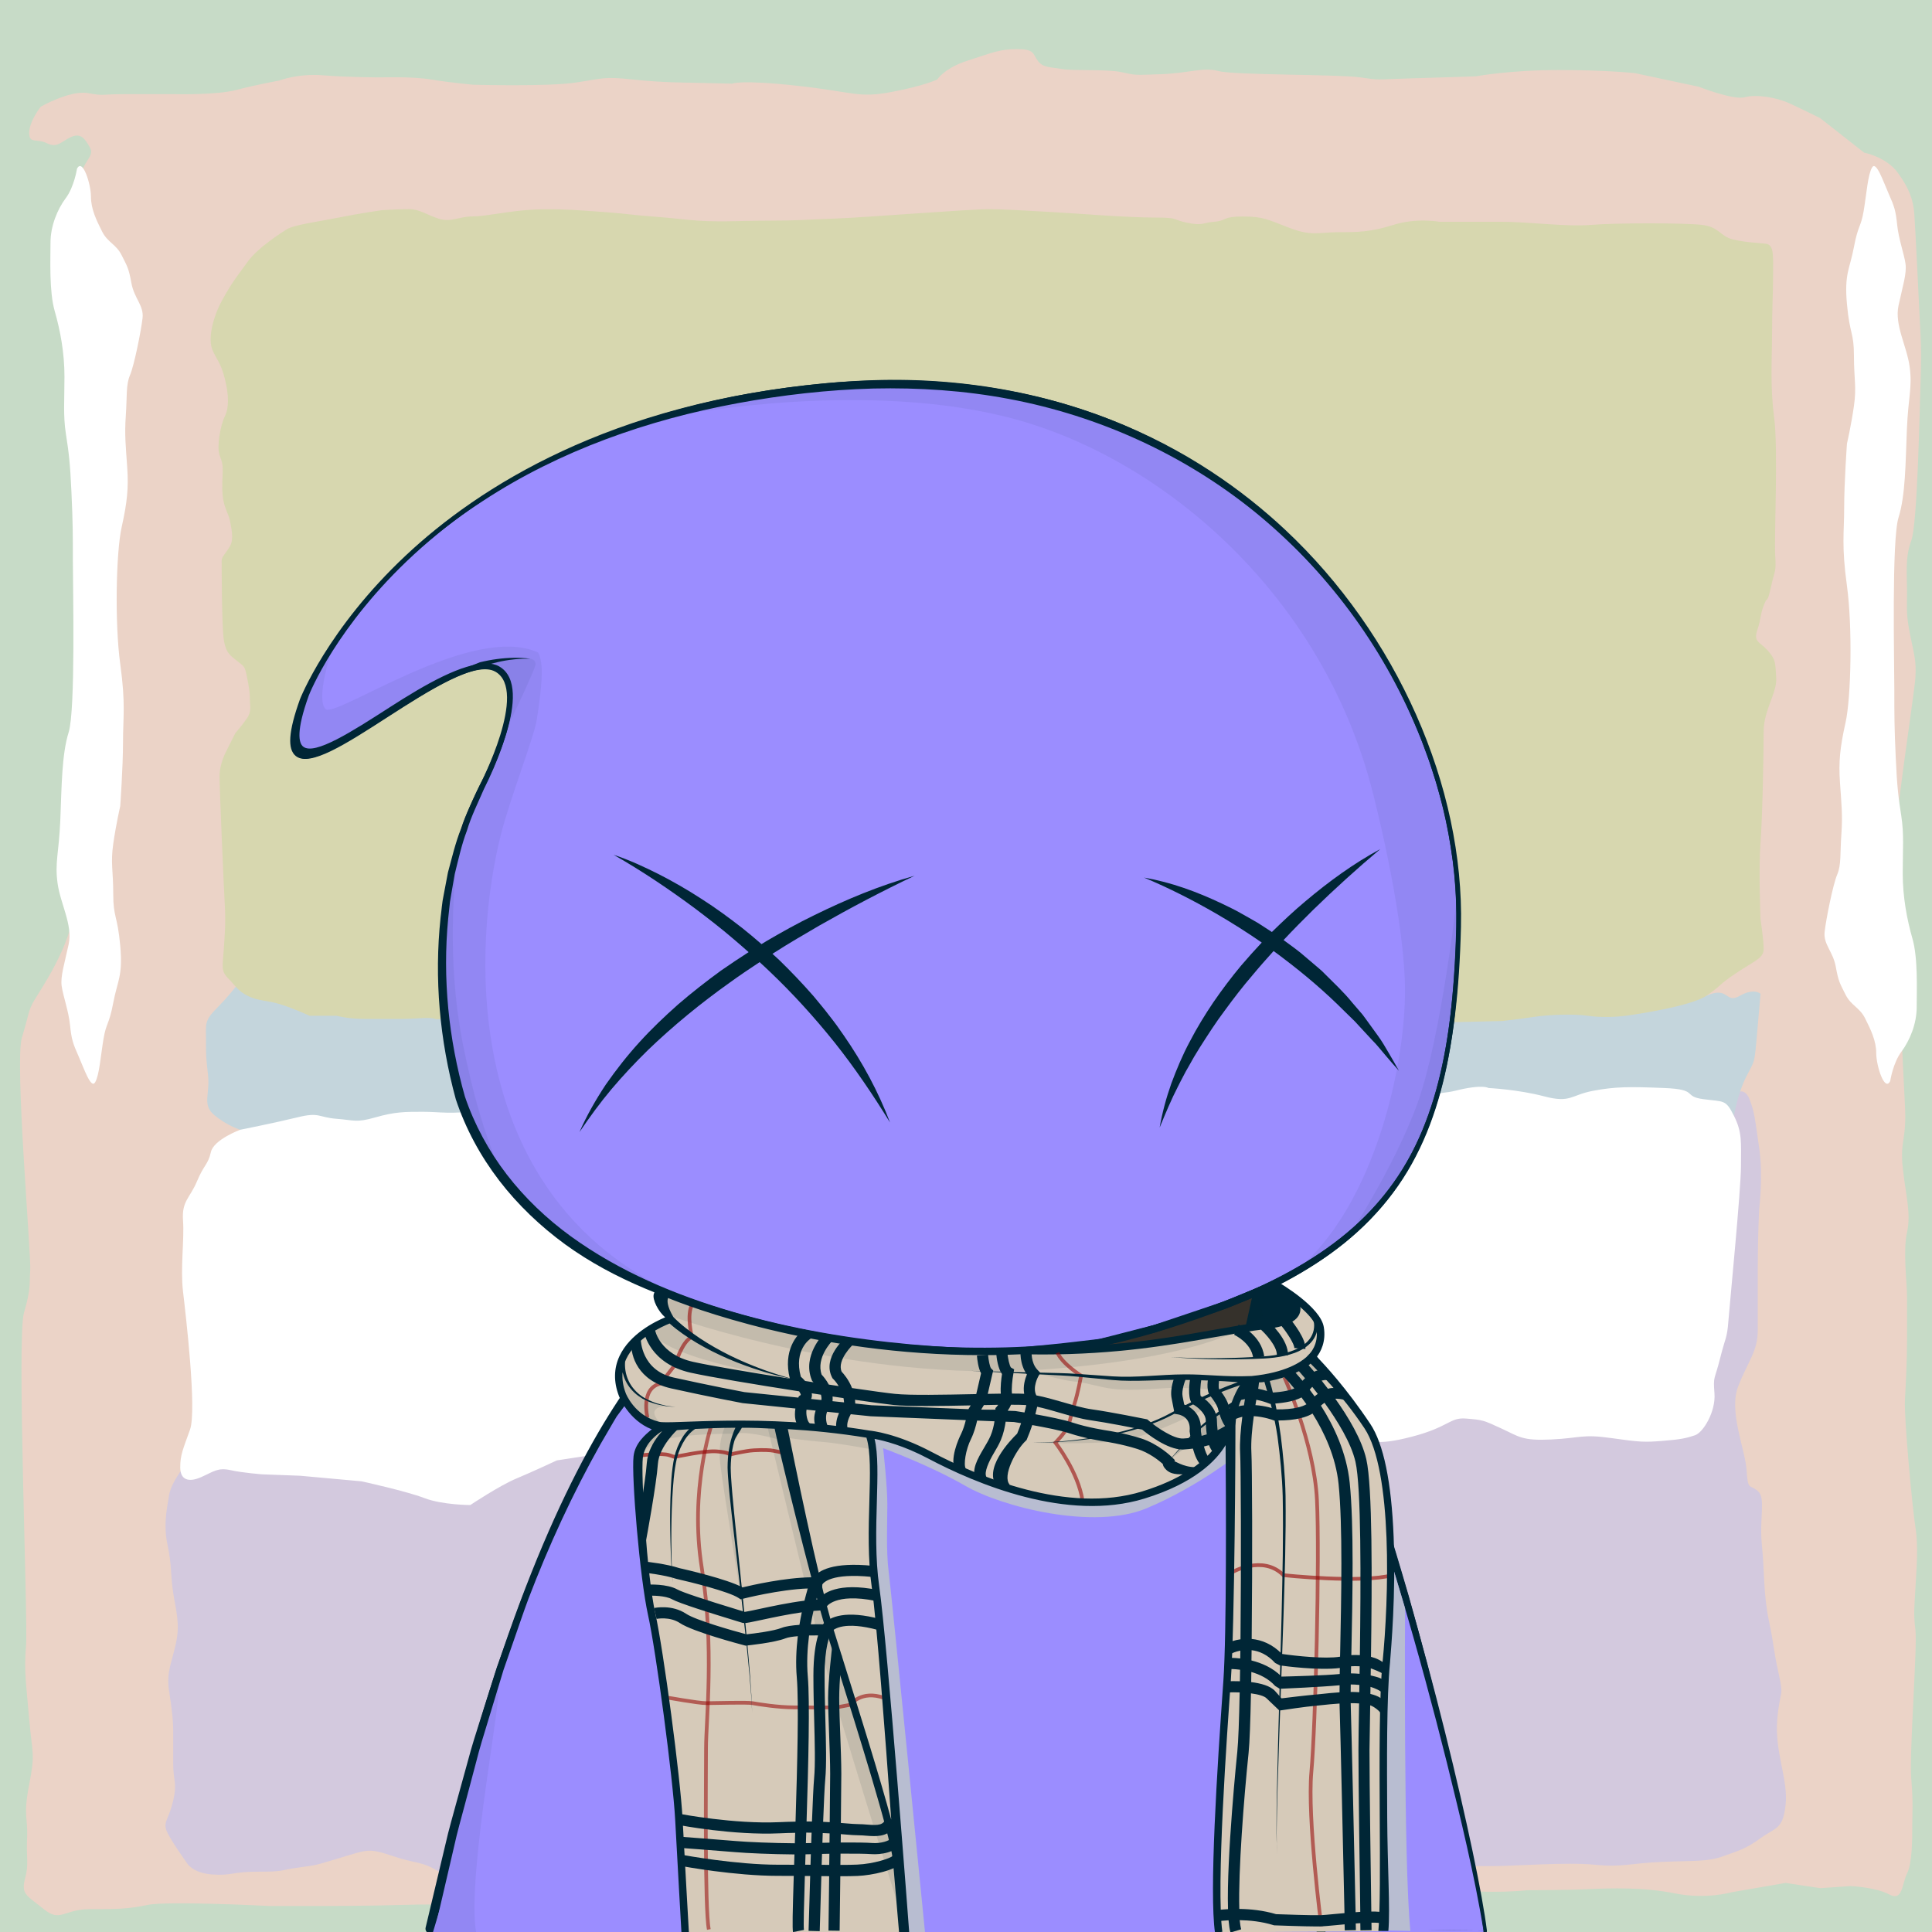
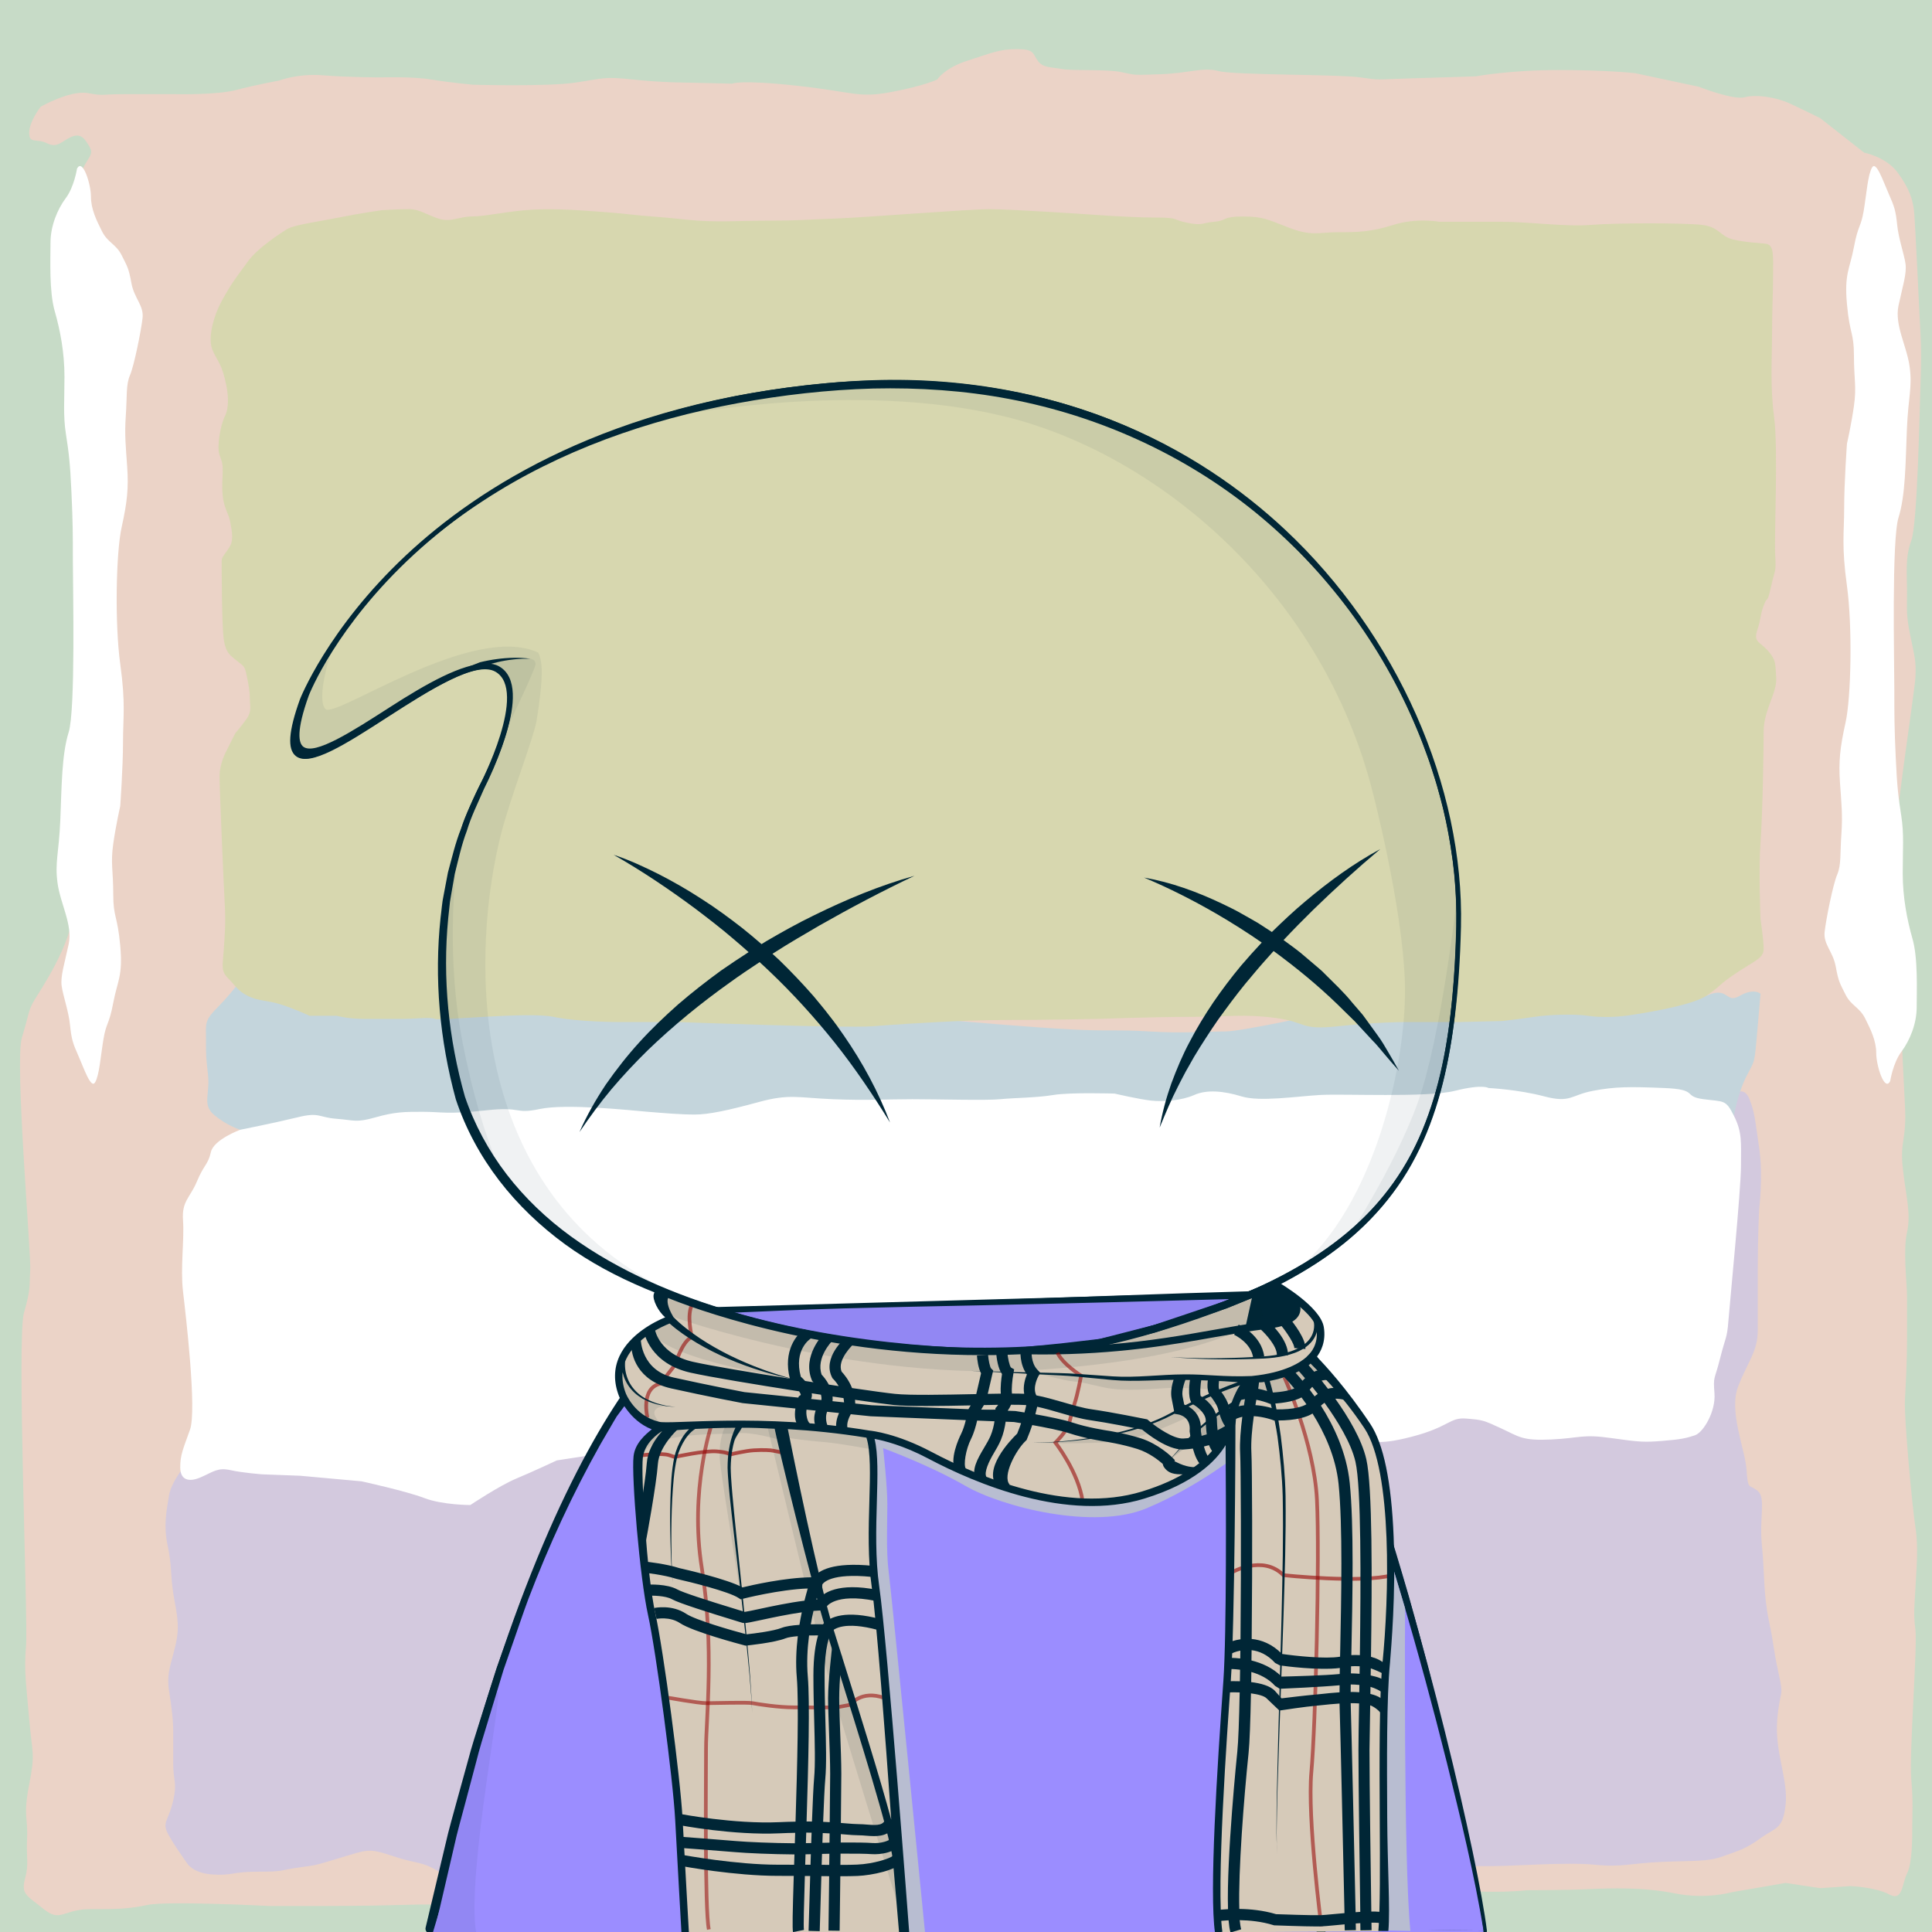
<svg xmlns="http://www.w3.org/2000/svg" version="1.2" viewBox="0 0 520 520" fill="none">
  <style type="text/css">
	.style-Background0{fill:#C7DBC7;}
	.style-Background1{fill:#EBD3C7;}
	.style-Background2{fill:#D3C9DE;}
	.style-Background3{fill:#C4D5DC;}
	.style-Background4{fill:#FFFFFF;}
	.style-Background5{fill:#D7D7AF;}
</style>
  <g id="Слой_8">
</g>
  <g id="Слой_7">
    <g>
      <rect x="-0.31" y="-2.25" class="style-Background0" width="522.57" height="524.83" />
      <path class="style-Background1" d="M10.96,28.72c0,0,7.88-4.5,12.67-3.66s3.1,0.28,9.85,0.28s13.8,0,13.8,0s10.98,0.28,16.33-1.13    s11.54-2.53,11.54-2.53s5.07-1.97,11.83-1.41s15.49,0.56,15.49,0.56s8.45-0.28,13.51,0.56c5.07,0.84,11.26,1.41,11.26,1.41    s19.99,0.56,27.59-0.56c7.6-1.13,7.6-1.69,15.49-0.84s14.92,0.84,14.92,0.84l11.83,0.28c0,0,1.97-1.13,17.46,0.56    s16.33,3.38,25.34,1.69c9.01-1.69,12.39-3.38,12.39-3.38s1.97-3.1,8.17-5.07s8.45-3.1,13.23-3.1c4.79,0,4.22,1.13,5.63,3.1    s3.38,1.69,6.48,2.25c3.1,0.56,12.11,0,16.05,0.84s3.1,0.84,10.7,0.56c7.6-0.28,11.26-1.97,15.49-0.84    c4.22,1.13,32.1,0.84,38.01,1.69c5.91,0.84,3.66,0.56,13.51,0.28c9.85-0.28,17.74-0.56,17.74-0.56s9.01-1.69,22.24-1.69    s20.55,0.84,20.55,0.84l17.18,3.66c0,0,9.29,3.66,12.39,2.82s8.45,0,12.11,1.69s8.17,3.94,8.17,3.94l11.83,9.29    c0,0,5.91,1.13,9.01,5.35s4.22,7.32,4.5,11.26s1.13,21.68,1.41,27.31c0.28,5.63,0.56,8.73,0.28,17.18s-0.84,38.86-2.53,43.36    c-1.69,4.5-1.13,9.01-1.13,13.8s-0.28,5.91,0.84,11.54c1.13,5.63,1.69,7.04,1.41,11.54c-0.28,4.5-6.19,41.95-5.63,48.15    c0.56,6.19,0.84,13.23,0.84,18.3s1.41,38.86,1.97,48.43s-1.41,9.57-0.56,17.18s2.25,12.11,1.13,17.18c-1.13,5.07,0,13.51,0,17.46    s0,6.48,0,11.54c0,5.07-0.28,11.26-0.56,16.05c-0.28,4.79,1.97,29,2.82,34.35c0.84,5.35,0.28,10.98,0,16.33s-0.56,6.76,0,11.26    c0.56,4.5-1.69,33.22-1.13,39.98c0.56,6.76,0.28,9.01,0.28,12.67s0,10.14-1.41,12.95c-1.41,2.82-1.13,7.6-4.79,5.63    c-3.66-1.97-10.42-2.25-10.42-2.25l-8.17,0.56l-9.29-1.41l-14.64,2.53c0,0-6.76,1.97-15.2,0.28s-17.18-1.41-23.37-1.13    s-16.33,0.28-16.33,0.28s-9.57,1.13-20.84-0.28s-23.65-1.41-23.65-1.41s-18.3,3.1-27.03,4.5c-8.73,1.41-11.54,1.13-19.71,0.56    c-8.17-0.56-8.73-0.56-16.05-0.56s-4.5-0.84-14.08-0.56s-20.27,1.41-20.27,1.41s-45.61,1.97-50.4,1.97s-11.26,0-21.96,0    s-23.09,0.84-29,0.84c-5.91,0-24.5,0.84-36.04-0.84s-12.67-1.97-22.81-1.69C99.08,513,86.69,513,86.69,513H72.62    c0,0-27.59-1.41-32.94-0.28c-5.35,1.13-8.45,1.13-15.49,1.13s-7.88,3.66-12.39,0s-6.19-3.94-5.07-8.17    c1.13-4.22,0.28-5.35,0.56-10.98s-1.13-5.63,0.56-14.36s0.84-7.88,0-17.74s-1.41-12.67-0.84-19.71    c0.56-7.04-2.53-82.78-0.56-89.54c1.97-6.76,1.41-7.6,1.69-11.54c0.28-3.94-4.22-56.03-2.25-62.51c1.97-6.48,1.69-7.32,3.38-10.14    c1.69-2.82,10.14-15.2,10.42-24.21s3.94-75.46,3.94-75.46l-0.28-80.53c0,0-2.82-34.63-1.97-40.26s4.22-6.48,2.82-9.01    c-1.41-2.53-2.53-3.94-5.07-2.82s-3.66,3.1-6.48,1.69s-4.79,0.28-4.79-2.82S10.96,28.72,10.96,28.72z" />
      <path class="style-Background2" d="M51.88,391.93c0,0-5.63,6.01-6.38,10.51c-0.75,4.5-1.5,8.26-0.38,13.51c1.13,5.26,0.75,7.88,1.5,12.76    c0.75,4.88,1.88,8.26,0.75,13.51c-1.13,5.26-2.63,7.88-1.88,12.76c0.75,4.88,1.13,7.88,1.13,11.26c0,3.38,0,4.13,0,8.63    c0,4.5,1.13,4.88,0,9.76c-1.13,4.88-2.63,5.63-1.88,7.88c0.75,2.25,5.63,9.01,5.63,9.01s1.5,2.63,6.76,3    c5.26,0.38,5.26-0.75,12.39-0.75s5.63-0.38,10.89-1.13c5.26-0.75,3.75-0.38,11.26-2.63c7.51-2.25,7.51-2.63,14.27-0.38    s7.51,1.13,12.76,4.5s0.38,2.25,12.01,4.5c11.64,2.25,12.39,3,21.02,1.88c8.63-1.13,6.01-1.13,13.51-0.75    c7.51,0.38,16.52,0.38,16.52,0.38s9.01-1.13,18.77-1.13c9.76,0,8.63-1.13,19.52,0c10.89,1.13,13.14,0.75,22.15,0.38    c9.01-0.38,12.01,1.88,18.77-1.13c6.76-3,10.89-5.26,10.89-5.26s0.38-4.5,8.63-4.5s12.01-1.88,15.77,0.38    c3.75,2.25,3,4.5,9.76,5.26c6.76,0.75,7.88,0.38,18.02,1.13c10.14,0.75,14.27,1.88,20.65,0c6.38-1.88,7.13-3.75,12.01-4.13    c4.88-0.38,4.88-0.75,12.39,0c7.51,0.75,15.02,1.13,15.02,1.13s10.89,0,17.27,0s20.27-1.13,27.78-0.38s9.39-0.38,18.02-0.75    c8.63-0.38,12.39,0,16.52-1.5s6.01-1.88,10.14-4.88s6.01-2.25,6.76-9.01c0.75-6.76-3-14.27-2.25-22.9    c0.75-8.63,1.88-5.63,0.38-12.39c-1.5-6.76-1.13-7.13-2.63-14.27s-1.13-12.76-1.88-20.27c-0.75-7.51,1.13-12.76-1.13-14.64    s-2.63,0-3-5.63c-0.38-5.63-4.88-15.77-2.25-22.52c2.63-6.76,5.26-9.39,5.26-15.02s0-7.88,0-16.52c0-8.63,0.38-16.14,0.38-16.14    s1.13-9.01,0-16.52c-1.13-7.51-1.13-9.39-2.63-13.14s-4.5-1.88-6.01,1.88c-1.5,3.75-22.52,81.46-22.52,81.46l-93.48-1.5    l-229.75-4.88L51.88,391.93z" />
      <path class="style-Background3" d="M66.7,261.29c0,0-3.94,5.63-7.88,9.57s-3.38,4.5-3.38,9.01c0,4.5,0,4.5,0.56,9.57    c0.56,5.07-1.69,7.88,1.69,10.7c3.38,2.82,6.95,3.94,6.95,3.94l266.73,21.4l135.34-25.15c0,0,0.94-5.82,3.19-10.32    c2.25-4.5,2.25-3.38,2.82-9.57c0.56-6.19,1.13-12.95,1.13-12.95s-1.69-1.69-5.63,0.56c-3.94,2.25-2.82-2.82-9.01,0    c-6.19,2.82-99.67,3.94-99.67,3.94s-24.78,5.63-29.85,5.63c-5.07,0-11.26,0.56-20.27,0c-9.01-0.56-10.7,0-21.4-0.56    c-10.7-0.56-29.85-2.25-29.85-2.25l-81.09-11.83L66.7,261.29z" />
      <path class="style-Background4" d="M20.72,45.42c0,0-0.75,4.88-3,7.88s-4.13,7.51-4.13,12.01s-0.38,13.14,1.13,18.4s2.63,11.26,2.63,17.64    s-0.38,10.51,0.38,15.39c0.75,4.88,1.13,7.51,1.5,15.77c0.38,8.26,0.38,11.26,0.38,18.4c0,7.13,0.75,40.17-1.13,46.18    c-1.88,6.01-1.88,14.64-2.25,23.65c-0.38,9.01-1.5,11.26-0.75,16.89c0.75,5.63,4.13,11.26,3,16.52    c-1.13,5.26-2.25,8.63-1.88,11.26s1.88,6.76,2.25,10.51c0.38,3.75,0.75,4.88,2.25,8.26c1.5,3.38,3.38,9.01,4.5,7.13    c1.13-1.88,1.5-7.13,2.25-11.64s1.5-3.75,2.63-9.76c1.13-6.01,2.63-7.13,1.88-15.39c-0.75-8.26-1.88-7.51-1.88-13.89    s-0.75-8.26,0-13.51s1.88-10.14,1.88-10.14s0.75-10.51,0.75-17.27s0.75-10.14-0.75-21.02s-1.13-30.03,0.38-36.79    c1.5-6.76,1.88-10.51,1.5-16.14c-0.38-5.63-0.75-8.63-0.38-13.89s0-8.26,1.13-10.89c1.13-2.63,3-12.01,3.38-15.39    s-2.25-5.26-3-9.39c-0.75-4.13-1.13-4.5-2.63-7.51c-1.5-3-3.75-3.38-5.26-6.38s-3-6.01-3-9.39S22.22,42.42,20.72,45.42z" />
      <path class="style-Background4" d="M508.75,290.97c0,0,0.75-4.88,3-7.88c2.25-3,4.13-7.51,4.13-12.01s0.38-13.14-1.13-18.4    c-1.5-5.26-2.63-11.26-2.63-17.64s0.38-10.51-0.38-15.39c-0.75-4.88-1.13-7.51-1.5-15.77c-0.38-8.26-0.38-11.26-0.38-18.4    s-0.75-40.17,1.13-46.18c1.88-6.01,1.88-14.64,2.25-23.65s1.5-11.26,0.75-16.89c-0.75-5.63-4.13-11.26-3-16.52    c1.13-5.26,2.25-8.63,1.88-11.26c-0.38-2.63-1.88-6.76-2.25-10.51c-0.38-3.75-0.75-4.88-2.25-8.26s-3.38-9.01-4.5-7.13    c-1.13,1.88-1.5,7.13-2.25,11.64s-1.5,3.75-2.63,9.76c-1.13,6.01-2.63,7.13-1.88,15.39s1.88,7.51,1.88,13.89    c0,6.38,0.75,8.26,0,13.51c-0.75,5.26-1.88,10.14-1.88,10.14s-0.75,10.51-0.75,17.27s-0.75,10.14,0.75,21.02    s1.13,30.03-0.38,36.79s-1.88,10.51-1.5,16.14c0.38,5.63,0.75,8.63,0.38,13.89c-0.38,5.26,0,8.26-1.13,10.89    c-1.13,2.63-3,12.01-3.38,15.39c-0.38,3.38,2.25,5.26,3,9.39c0.75,4.13,1.13,4.5,2.63,7.51c1.5,3,3.75,3.38,5.26,6.38    c1.5,3,3,6.01,3,9.39C504.99,286.84,507.25,293.98,508.75,290.97z" />
      <path class="style-Background5" d="M76.84,61.94c0,0-7.32,4.5-10.14,8.45c-2.82,3.94-3.94,5.07-6.76,10.14S56,91.23,57.13,94.04    s2.25,3.38,3.38,7.88c1.13,4.5,1.13,7.88,0,10.14c-1.13,2.25-2.25,8.17-1.41,10.42c0.84,2.25,0.84,2.82,0.84,4.5    c0,1.69-0.28,3.38,0,6.48s1.69,5.07,1.97,6.76s1.13,4.79,0,6.76c-1.13,1.97-2.25,2.82-2.25,3.94c0,1.13,0,17.18,0.56,21.12    c0.56,3.94,1.97,4.5,3.66,5.91c1.69,1.41,1.97,1.13,2.53,3.94c0.56,2.82,0.84,4.22,0.84,6.19s0.56,3.38-0.84,5.35    s-3.1,3.94-3.1,3.94l-2.53,5.07c0,0-1.69,3.1-1.69,6.48c0,3.38,1.13,29.85,1.41,34.63c0.28,4.79,0,7.88-0.28,12.11    s-0.84,5.63,1.13,7.6s2.53,3.38,5.35,4.79c2.82,1.41,5.07,1.13,8.73,2.25c3.66,1.13,7.88,3.1,7.88,3.1h7.32    c0,0,2.82,0.84,7.6,0.84s6.76,0,10.14,0s7.32-0.56,8.73,0s25.06-1.97,31.82-0.56c6.76,1.41,17.74,1.41,17.74,1.41h16.05    c0,0,44.77,1.69,52.09,1.13c7.32-0.56,12.11-0.84,17.74-1.13s10.98-0.56,19.43-0.56c8.45,0,23.09-0.28,23.09-0.28    s15.49-0.56,25.62-0.56c10.14,0,13.8-0.84,22.52,0.28c8.73,1.13,6.48,3.38,16.89,2.25c10.42-1.13,17.74-1.13,17.74-1.13h14.92    l11.54-0.28c0,0,5.07-0.56,8.73-1.13c3.66-0.56,10.42-0.84,14.36-0.28c3.94,0.56,7.88,0.28,10.14,0    c2.25-0.28,17.46-2.53,21.68-5.35c4.22-2.82,3.1-2.82,8.17-6.19c5.07-3.38,7.32-3.94,7.32-6.48c0-2.53-0.84-7.88-0.84-7.88    s-0.56-13.23,0-20.84s0.84-24.21,0.84-29.85c0-5.63,3.66-10.42,3.38-14.36c-0.28-3.94,0-4.79-2.25-7.32    c-2.25-2.53-3.94-2.25-2.82-5.63c1.13-3.38,0.56-3.38,1.69-6.48c1.13-3.1,0.84,0,1.97-5.07c1.13-5.07,1.41-3.66,1.13-8.73    c-0.28-5.07,0.84-28.44-0.28-36.88s-0.56-15.77-0.56-22.52c0-6.76,0.28-10.98,0.28-16.05c0-5.07,0.28-7.88-1.97-8.17    c-2.25-0.28-5.07-0.28-8.73-1.13c-3.66-0.84-3.66-3.38-8.45-3.94c-4.79-0.56-23.09-0.56-29.85,0c-6.76,0.56-16.61-0.84-24.21-0.84    s-16.61,0-16.61,0s-6.19-1.13-12.39,0.84c-6.19,1.97-9.85,1.97-14.92,1.97c-5.07,0-7.04,1.13-12.95-1.13    c-5.91-2.25-7.04-3.1-12.67-3.1s-4.22,1.13-7.6,1.41c-3.38,0.28-3.1,1.13-7.32,0.28c-4.22-0.84-1.97-1.41-8.73-1.41    c-6.76,0-17.74-0.84-17.74-0.84s-20.84-1.41-26.75-1.41s-33.51,2.25-41.67,2.53c-8.17,0.28-9.57,0.56-17.74,0.56    c-8.17,0-14.64,0.56-22.24-0.28c-7.6-0.84-10.42-0.84-15.2-1.41c-4.79-0.56-14.08-1.13-14.08-1.13s-7.88-0.56-14.08,0    c-6.19,0.56-10.98,1.69-14.36,1.69s-5.63,1.69-9.01,0.56s-5.07-2.53-7.88-2.53s-7.32,0.28-7.32,0.28s-5.91,0.84-11.54,1.97    C85.57,59.69,78.53,60.54,76.84,61.94z" />
      <path class="style-Background4" d="M64.64,304.08c0,0-7.13,2.63-7.88,6.01c-0.75,3.38-1.88,3.38-3.75,7.88c-1.88,4.5-4.13,5.26-3.75,10.51    s-0.75,12.76,0,19.15c0.75,6.38,3.75,31.91,1.88,37.17c-1.88,5.26-2.63,6.76-2.63,10.14s2.25,4.13,5.63,2.63    c3.38-1.5,4.5-2.63,7.88-1.88c3.38,0.75,8.63,1.13,8.63,1.13l10.14,0.38l16.52,1.5c0,0,12.01,2.63,16.89,4.5    c4.88,1.88,12.39,1.88,12.39,1.88s7.88-5.26,12.39-7.13c4.5-1.88,10.89-4.88,10.89-4.88l9.76-1.5c0,0,0.38,2.25,10.14,1.13    c9.76-1.13,11.64-2.63,16.14-1.13s7.51,1.88,12.01,2.25c4.5,0.38,22.9,3,29.66,1.5c6.76-1.5,7.88-0.75,12.76-3    c4.88-2.25,7.51-3,12.01-4.5s12.39-3,16.52-2.63c4.13,0.38,4.13,0,13.51,0.38c9.39,0.38,9.39,0.38,22.52,0.38    c13.14,0,10.14-2.25,21.02,0c10.89,2.25,12.76,4.5,20.65,3.75c7.88-0.75,4.88-1.5,14.27-1.88c9.39-0.38,9.01,1.5,19.15-1.13    c10.14-2.63,10.14-5.26,14.64-4.88c4.5,0.38,4.5,0.38,9.39,2.63c4.88,2.25,5.63,3.38,13.51,3c7.88-0.38,8.26-1.5,16.14-0.38    c7.88,1.13,9.01,1.13,13.89,0.75c4.88-0.38,6.38-0.75,8.63-1.5s5.63-6.38,5.26-11.26c-0.38-4.88,0-3.38,1.5-9.39    c1.5-6.01,1.88-5.26,2.25-10.14c0.38-4.88,3.38-35.29,3.38-41.67s0.38-9.01-1.88-13.51c-2.25-4.5-2.63-3.75-8.26-4.5    s-1.13-2.63-10.51-3c-9.39-0.38-13.14-0.38-19.15,0.75c-6.01,1.13-6.01,3.38-13.14,1.5c-7.13-1.88-15.02-2.25-15.02-2.25    s-1.5-1.13-9.01,0.75c-7.51,1.88-30.03,0.75-36.42,1.13c-6.38,0.38-16.14,1.88-21.02,0.38s-9.39-1.88-12.76-0.38    s-8.26,1.88-11.64,1.5c-3.38-0.38-9.76-1.88-9.76-1.88s-12.01-0.38-16.52,0.38c-4.5,0.75-10.51,0.75-14.27,1.13    c-3.75,0.38-16.52,0-23.65,0c-7.13,0-12.01,0.38-21.4,0c-9.39-0.38-11.64-1.5-19.9,0.75c-8.26,2.25-13.51,3.38-17.27,3.38    s-8.26-0.38-12.76-0.75c-4.5-0.38-21.77-2.25-28.91-0.75c-7.13,1.5-4.5-0.75-14.64,0.38c-10.14,1.13-12.01,0.38-16.89,0.38    c-4.88,0-7.51,0-12.76,1.5c-5.26,1.5-5.63,0.75-10.51,0.38c-4.88-0.38-4.5-1.88-10.51-0.38    C74.02,302.21,64.64,304.08,64.64,304.08z" />
    </g>
  </g>
  <path d="M399.34 520.56L115.79 519.97C115.53 519.97 115.28 519.85 115.12 519.65C114.96 519.45 114.89 519.18 114.95 518.93C146.9 373.14 188.1 352.75 189.84 351.95C189.94 351.9 190.06 351.87 190.17 351.87L337.22 347.77C337.3 347.76 337.43 347.78 337.52 347.82C338.16 348.04 353.31 353.7 367.93 394.63C383.16 437.26 397.96 501.19 400.2 519.6C400.23 519.85 400.15 520.09 399.99 520.27C399.82 520.45 399.58 520.56 399.34 520.56ZM116.85 518.26L398.36 518.84C395.76 499.32 381.24 437.01 366.31 395.2C352.74 357.21 338.58 350.15 337.08 349.49L190.41 353.58C187.69 355.04 147.59 378.75 116.85 518.26Z" fill="#002636" />
  <path d="M399.34 519.7C397 500.37 381.76 435.92 367.12 394.91C352.47 353.9 337.24 348.63 337.24 348.63L190.19 352.73C190.19 352.73 148.01 372.06 115.79 519.11L399.34 519.7Z" fill="#9B8DFF" />
  <path d="M397.72 508.23C397.06 504.42 396.32 500.64 395.57 496.85C394.04 489.28 392.42 481.73 390.66 474.21C387.12 459.18 383.29 444.22 379.1 429.35C376.94 421.93 374.75 414.52 372.36 407.17C370.01 399.81 367.49 392.49 364.57 385.29C361.64 378.11 358.29 371.06 354.07 364.47C351.98 361.17 349.63 358.02 347.01 355.08C345.68 353.62 344.3 352.21 342.76 350.94C341.2 349.65 339.69 348.48 337.59 347.58C337.49 347.54 337.38 347.51 337.26 347.52H337.2C312.69 348.2 288.19 349.19 263.69 350.02C251.44 350.47 239.19 350.88 226.93 351.24C214.68 351.61 202.43 352.04 190.17 352.29H190.15C190.1 352.29 190.05 352.3 190 352.33C188.22 353.29 186.66 354.44 185.14 355.68L182.91 357.58C182.2 358.24 181.52 358.94 180.82 359.62C180.14 360.31 179.41 360.97 178.77 361.69L176.85 363.88L174.93 366.07C174.31 366.82 173.74 367.6 173.14 368.36C171.97 369.91 170.75 371.42 169.62 372.99L166.37 377.81L164.74 380.22C164.22 381.04 163.74 381.88 163.24 382.71L160.27 387.71C152.59 401.18 146.31 415.38 140.61 429.77C139.21 433.38 137.97 437.05 136.64 440.68L134.67 446.14L133.69 448.87L132.81 451.64L129.31 462.71C128.14 466.4 126.95 470.08 125.97 473.83L122.88 485.02C121.88 488.76 120.77 492.47 119.93 496.25L114.55 518.84C114.53 518.93 114.52 519.03 114.52 519.12C114.52 519.8 115.07 520.36 115.75 520.37H115.78C132.24 520.07 151.62 520.35 186.94 520.57C210.64 520.72 234.41 520.65 258.04 520.48L399.43 519.78C399.03 515.84 398.39 512.02 397.72 508.23ZM257.08 518.33C233.46 518.06 209.96 518.07 186.41 517.94C163.39 517.82 140.4 517.83 117.37 517.85L122.26 496.83C123.08 493.06 124.16 489.35 125.14 485.62L128.11 474.43C129.04 470.68 130.19 467 131.32 463.31L134.68 452.24L135.52 449.47L136.47 446.74L138.37 441.28C139.65 437.64 140.86 433.98 142.21 430.37C147.71 415.97 154.06 402.17 161.61 388.72L164.52 383.73C165.01 382.9 165.48 382.06 165.99 381.24L171.09 374.37C172.2 372.8 174.06 370.75 175.21 369.21C175.8 368.45 176.36 367.66 176.97 366.92L178.86 364.74L180.75 362.56C181.39 361.84 182.09 361.19 182.76 360.5C183.44 359.83 184.11 359.13 184.8 358.47L186.97 356.59C188.43 355.37 190.55 354.68 192.16 353.79L192.89 353.47C205.14 353.04 214.75 352.48 227 352.16C239.25 351.84 251.51 351.56 263.77 351.33C288.2 350.8 312.7 350.17 337.12 349.49C338.54 350.13 340.03 351.5 341.37 352.65C342.8 353.84 344.12 355.2 345.38 356.6C347.87 359.43 350.14 362.5 352.17 365.72C356.29 372.13 359.66 379.05 362.58 386.13C365.5 393.22 368.05 400.48 370.44 407.81C372.87 415.12 375.1 422.5 377.29 429.88C381.66 444.66 385.71 459.55 389.45 474.51C391.28 482 393.15 489.48 394.83 497.01C396.51 504.49 398.1 512.18 399.28 519.61L257.08 518.33Z" fill="#002636" />
  <path opacity="0.06" d="M185.38 358.16C185.38 358.16 224.37 378.66 278.59 378.01C278.59 378.01 308.94 379.99 341.45 352.73C341.45 352.73 339.4 350.62 337.08 349.49C334.74 348.36 197.65 351.87 193.25 353.24C188.85 354.62 185.38 358.16 185.38 358.16Z" fill="#002636" />
  <path opacity="0.09" d="M200.36 355.58C200.36 355.58 246.35 373.25 281.94 368.65C317.53 364.05 334.95 349.77 334.95 349.77L298.88 360.42L281.69 364.78L257.46 364.02L234.73 361.88L200.36 355.58Z" fill="#002636" />
-   <path d="M81.22 188.89C81.22 188.89 109.73 114.29 222.61 104.14C335.49 93.99 394.07 183.82 392.51 249.82C390.95 315.82 372.2 343.17 293.7 362.3C293.7 362.3 284.52 363.86 277.49 364.16C270.46 364.45 150.95 367.97 124.58 297.67C124.58 297.67 108.96 252.56 129.66 211.94C129.66 211.94 143.71 185.46 134.14 179.99C120.69 172.31 66.38 230.29 81.22 188.89Z" fill="#9B8DFF" />
  <path d="M81.1 188.84C83.5 183.13 86.65 177.79 90.11 172.67C93.58 167.56 97.42 162.7 101.57 158.13C109.91 149.02 119.34 140.89 129.62 134.02C134.72 130.51 140.12 127.49 145.57 124.56C151.09 121.77 156.7 119.14 162.48 116.91C174 112.39 185.96 108.96 198.11 106.58C210.27 104.25 222.59 102.76 235 102.33C247.4 101.91 259.86 102.85 272.06 105.2C284.25 107.56 296.19 111.33 307.42 116.66C318.65 121.95 329.2 128.67 338.75 136.58C357.79 152.48 372.74 173.1 382.19 195.95C383.42 198.79 384.4 201.72 385.48 204.62C386.39 207.58 387.44 210.49 388.17 213.5C389.85 219.45 391.02 225.54 391.91 231.66C392.76 237.79 393.05 243.99 392.99 250.18C392.85 256.35 392.55 262.53 392.01 268.69C390.91 280.98 388.73 293.33 384.02 304.87C381.66 310.62 378.65 316.13 374.9 321.11C371.17 326.11 366.76 330.58 361.92 334.5C352.2 342.33 340.96 347.99 329.43 352.47C317.89 357.02 290.25 366.55 269.44 364.52C261.26 364.49 253.09 364.08 244.94 363.39C228.65 361.97 212.42 359.33 196.65 354.77C180.94 350.16 165.5 344.64 152.11 334.92C145.45 330.05 139.39 324.3 134.35 317.73C129.31 311.15 125.32 303.81 122.68 295.87C118.34 279.98 116.84 263.37 118.58 247.01C118.86 244.97 118.96 242.92 119.41 240.9L120.56 234.84C121.64 230.87 122.56 226.86 124.09 223.04C125.33 219.12 127.26 215.46 128.94 211.72C130.81 208.14 132.47 204.44 133.88 200.65C135.25 196.86 136.43 192.95 136.74 188.98C136.88 187.01 136.75 184.98 135.98 183.24C135.21 181.51 133.59 180.21 131.68 180.06C129.76 179.88 127.77 180.37 125.88 181C123.98 181.64 122.13 182.47 120.32 183.38C116.7 185.2 113.2 187.28 109.75 189.44C102.83 193.71 96.16 198.44 88.84 202.1C86.99 202.97 85.1 203.81 83.03 204.1C82.02 204.22 80.87 204.22 79.97 203.55C79.05 202.91 78.71 201.79 78.6 200.77C78.39 198.69 78.84 196.66 79.31 194.68C79.77 192.71 80.41 190.77 81.1 188.84ZM81.34 188.93C80.67 190.85 80.04 192.78 79.56 194.75C79.1 196.71 78.68 198.74 78.9 200.73C79.01 201.7 79.35 202.71 80.15 203.26C80.92 203.84 81.99 203.85 82.96 203.73C84.94 203.44 86.82 202.6 88.64 201.73C95.88 198.05 102.53 193.28 109.43 188.96C112.88 186.79 116.34 184.63 119.98 182.74C121.8 181.8 123.66 180.93 125.6 180.24C127.54 179.56 129.59 179 131.75 179.17C133.95 179.29 135.97 180.85 136.86 182.82C137.77 184.8 137.92 186.98 137.81 189.05C137.55 193.22 136.4 197.21 135.07 201.09C133.7 204.96 132.08 208.73 130.24 212.4C128.65 216.11 126.81 219.72 125.66 223.6C124.22 227.38 123.38 231.34 122.39 235.25L121.36 241.21C121.16 242.2 121.04 243.2 120.95 244.21L120.63 247.22C119.08 263.28 120.73 279.67 125.13 295.14C127.66 302.62 131.54 309.8 136.41 316.13C141.29 322.47 147.17 328.05 153.67 332.78C166.72 342.23 181.83 348.59 197.33 353.11C212.86 357.65 228.93 360.35 245.08 361.83C253.16 362.55 261.27 362.99 269.37 363.05C273.43 363.07 277.47 363.07 281.46 362.7C285.47 362.34 289.5 361.8 293.48 361.16L293.4 361.18C305.34 358.25 317.23 355.02 328.69 350.61C340.15 346.27 351.27 340.8 360.86 333.21C365.64 329.42 369.99 325.08 373.69 320.22C377.41 315.38 380.4 309.99 382.76 304.35C387.47 293.03 389.72 280.81 390.89 268.59C391.47 262.47 391.81 256.32 391.99 250.16C392.09 244.02 391.84 237.87 391.04 231.77C390.18 225.69 389.12 219.61 387.39 213.71C386.65 210.72 385.59 207.83 384.68 204.9C383.6 202.02 382.6 199.11 381.37 196.29C371.93 173.57 356.78 153.28 337.75 137.79C318.68 122.32 295.71 111.92 271.64 107.39C259.6 105.1 247.31 104.3 235.06 104.57C222.81 104.91 210.56 106.3 198.49 108.53C174.39 112.99 150.73 121.25 130.1 134.75C119.76 141.42 110.24 149.38 101.92 158.45C97.76 162.99 93.9 167.81 90.41 172.88C86.93 177.95 83.75 183.28 81.34 188.93Z" fill="#002636" />
  <path opacity="0.06" d="M88.84 176.45C88.84 176.45 85.13 187.91 87.55 190.81C89.97 193.71 127.09 167.41 144.84 175.64C144.84 175.64 145.72 176.93 145.81 180.32C145.89 183.47 145.25 189.03 144.44 193.88C143.63 198.72 137.34 214.68 134.84 224.54C127.26 254.39 124.35 317.33 176.15 345.41L170.34 343.8L151.78 333.79L134.84 316.04L125.8 301.19L122.73 290.38L119.34 274.56L119.02 260.52L119.83 243.9L122.25 231.31L125.96 219.69L130.32 210.17L134.19 202.59L136.21 195.65L137.81 189.06L136.85 183.71L134.51 180.4L127.65 179.75L123.53 181.44L112 187.18L99.65 195.01L94.57 198.08L86.9 202.36L81.82 203.09L79.88 201.07C79.88 201.07 79.07 196.39 79.32 196.23C79.57 196.07 81.66 188.24 81.66 188.24C81.66 188.24 84.65 182.91 84.81 182.67C84.97 182.43 88.84 176.45 88.84 176.45Z" fill="#002636" />
  <path opacity="0.06" d="M127.65 179.76L131.93 178.07L137.3 177.24L142.82 177.31C142.82 177.31 144.2 177.48 144.14 178.82C144.08 180.15 136.94 194.98 136.94 194.98L137.42 189.84L136.88 184.15L134.52 180.42L130.92 178.96L127.65 179.76Z" fill="#002636" />
  <path d="M129.14 178.26C130.64 177.89 132.15 177.6 133.67 177.4C135.19 177.19 136.72 177.07 138.25 177.05C139.78 177 141.3 177.13 142.81 177.3C141.29 177.28 139.78 177.3 138.27 177.48C136.77 177.64 135.28 177.89 133.82 178.24C132.36 178.58 130.91 178.99 129.5 179.49C128.1 179.98 124.43 181.25 124.22 180.83C124.01 180.41 123.29 180.53 129.14 178.26Z" fill="#002636" />
  <path opacity="0.06" d="M392.23 240.84C392.23 240.84 387.94 279.32 381.48 297.08C375.02 314.84 361.9 334.5 361.9 334.5L368.34 327.5L375.6 319.59L381.41 309.1L385.93 297.8L389 287.15L390.78 275.21L391.75 262.14L392.56 248.58L392.23 240.84Z" fill="#002636" />
  <path opacity="0.06" d="M124.08 223.05C124.08 223.05 118.78 251.73 124.59 281.02C130.4 310.31 137.66 320.72 137.66 320.72L131.73 312.37L125.8 301.19L121.32 287.43L119.38 272.54L119.02 255.96L119.83 243.9L124.08 223.05Z" fill="#002636" />
  <path d="M199.14 517.66L199.13 520.65L116.44 520.37L118.32 514.06L181.39 513.97L199.14 517.66Z" fill="#9B8DFF" />
  <path opacity="0.06" d="M133.67 455.57C136.39 450.53 125.3 504.75 128.2 520.4L116.44 520.38C116.44 520.37 130.95 460.61 133.67 455.57Z" fill="#002636" />
  <path d="M399.24 519.61L399.34 520.56L356.71 520.49L356.75 519.3L356.76 518.98L399.24 519.61Z" fill="#9B8DFF" />
  <path opacity="0.06" d="M339.09 393.12C339.09 393.12 346.08 402.06 352.37 424.33C358.66 446.6 364.63 500.98 365.6 517.93L365.63 520.53L356.66 520.48L355.92 516.88V508.65L355.44 489.69L354.15 471.54L351.97 451.45L348.34 431.12L344.87 414.58L341.8 401.83L339.09 393.12Z" fill="#002636" />
  <path d="M352.49 465.23C353 471.32 353.55 477.41 353.83 483.52C354.25 489.62 354.46 495.73 354.74 501.83C355.11 507.61 354.14 514.38 354.37 520.18L356.73 520.48C356.77 517.73 357.03 513.62 357.05 510.87C357.07 507.8 357.09 504.73 356.98 501.67L356.66 492.47C356.56 489.4 356.25 486.35 356.05 483.29C355.64 477.17 354.95 471.07 354.31 464.97C352.89 452.78 351.08 440.64 348.66 428.61C346.15 416.61 343.26 404.66 339.08 393.12C339.06 393.07 339 393.04 338.94 393.06C338.89 393.08 338.86 393.14 338.88 393.2C342.79 404.8 344.53 416.8 346.76 428.81C348.99 440.84 351.28 453.07 352.49 465.23Z" fill="#002636" />
  <path d="M201.84 517.99V520.65L354.39 520.49L354.34 518.85L223.06 515.56L201.84 517.99Z" fill="#9B8DFF" />
  <path opacity="0.06" d="M217.28 404.99C217.28 404.99 220.88 403.54 219.59 411.93C218.3 420.32 213.84 494.52 215.13 520.66H201.84L200.87 496.49L204.42 450.66L207.08 432.83L209.08 422L212.41 412.97L213.73 409.71L215.34 406.39L217.28 404.99Z" fill="#002636" />
-   <path d="M201.81 519.11C201.81 518.62 201.8 518.13 201.81 517.64C201.89 504.85 202.12 492.05 202.84 479.26C203.59 466.48 204.06 453.7 205.71 441.01C206.52 434.66 207.49 428.33 209.03 422.12C209.8 419.02 210.66 415.93 211.76 412.93C212.3 411.43 212.93 409.96 213.66 408.54C214.03 407.84 214.43 407.14 214.9 406.51C215.36 405.89 215.91 405.23 216.58 404.96L216.62 404.94C216.67 404.92 216.7 404.86 216.68 404.81C216.66 404.76 216.6 404.73 216.55 404.75C215.7 405.06 215.2 405.72 214.69 406.35C214.19 406.99 213.77 407.68 213.38 408.39C212.61 409.81 211.94 411.28 211.37 412.78C210.21 415.78 209.27 418.86 208.43 421.96C206.75 428.16 205.64 434.52 204.69 440.86C202.83 453.57 201.56 466.35 200.61 479.15C199.67 491.95 198.97 504.79 199.16 517.65C199.17 518.13 199.19 518.62 199.2 519.11H201.81Z" fill="#002636" />
  <path opacity="0.06" d="M391.35 228.25L385.48 204.62L376.1 183.47L362.54 162.41L344.92 143.87L330.59 130.7L307.41 116.66L286.29 109.64L269.59 105.77L258.21 104.32L241.27 103.11L225.05 103.59L198.11 106.59L183.9 111.58C183.9 111.58 234.25 101.9 273.95 113.03C313.65 124.17 356.01 160.32 369.45 213.17C369.45 213.17 377.37 243.39 378.12 264.04C378.87 284.69 370.33 324.76 348.51 342.27L357.47 337.19L368.36 327.51L376.35 318.31L382.16 307.42L386.76 293.62L389.42 285.63L392.01 268.7L392.09 243.75L391.35 228.25Z" fill="#002636" />
  <path d="M345.88 142.56C323.42 121.53 283.79 97.62 222.63 103.13C164.14 108.39 128.68 131.24 109.23 149.49C88.13 169.28 80.77 188.11 80.7 188.3V188.31C77.65 196.83 77.3 201.65 79.62 203.49C83.41 206.5 93.08 200.27 104.27 193.05C115.6 185.75 128.09 177.78 133.34 180.79C142.26 185.89 129.3 211.01 129.16 211.27C108.57 251.67 123.89 297.05 124.05 297.52C147.52 360.12 244.02 364.55 270.82 364.55C274.57 364.55 276.96 364.46 277.59 364.44C284.58 364.15 293.79 362.6 293.92 362.57C369.4 345.18 391.58 318.82 393.22 249.47C394.12 211.7 375.98 170.74 345.88 142.56ZM391.94 249.44C391.09 285.36 385.18 306.63 371.54 322.86C357.31 339.79 333.28 351.65 293.67 361.3C293.58 361.32 284.45 362.86 277.54 363.15C272.42 363.37 151.7 367.56 125.27 297.09C125.11 296.64 109.97 251.78 130.31 211.87C130.89 210.78 144.35 185.08 134.36 179.37C133.4 178.82 132.28 178.58 131.01 178.58C124.37 178.58 115 183.85 104.76 190.45C94.88 196.81 84.66 203.39 81.61 200.96C80.39 199.99 79.66 196.82 83.1 187.23C83.52 186.15 111.84 114.4 222.76 104.42C283.47 98.96 322.74 122.66 345.02 143.51C374.84 171.44 392.82 212.03 391.94 249.44Z" fill="#002636" />
  <path d="M220.57 249.09C228.9 244.35 237.4 239.87 246.13 235.72C236.8 238.33 227.81 242.07 219.11 246.35C214.74 248.47 210.49 250.83 206.3 253.29C205.85 253.56 205.41 253.84 204.96 254.11C203.24 252.61 201.49 251.14 199.7 249.72C196.19 246.99 192.61 244.36 188.86 241.97C185.14 239.55 181.29 237.33 177.35 235.31C173.39 233.33 169.37 231.45 165.16 230.07C172.82 234.44 180.08 239.33 187.08 244.52C190.55 247.16 194.01 249.8 197.31 252.64C198.72 253.83 200.11 255.04 201.49 256.27C198.98 257.88 196.5 259.54 194.05 261.24C190.11 264.11 186.27 267.11 182.57 270.29C178.92 273.53 175.38 276.89 172.1 280.51C168.81 284.12 165.8 287.97 163.02 291.96C160.33 296.02 157.91 300.26 155.97 304.69C158.69 300.68 161.51 296.81 164.59 293.14C167.68 289.49 170.95 286.01 174.35 282.67C181.22 276.06 188.61 270.02 196.38 264.49C199.02 262.58 201.72 260.75 204.45 258.96C205.31 259.75 206.17 260.53 207.01 261.34C213.31 267.32 219.16 273.76 224.6 280.55C230.03 287.36 234.92 294.6 239.55 302.12C236.42 293.86 232.17 285.99 227.11 278.69L225.19 275.96C224.55 275.05 223.84 274.19 223.17 273.31C221.83 271.53 220.38 269.84 218.97 268.12C216.04 264.77 212.97 261.54 209.78 258.44C209.16 257.86 208.54 257.29 207.91 256.72C208.03 256.64 208.15 256.56 208.27 256.49C212.29 253.9 216.43 251.51 220.57 249.09Z" fill="#002636" />
  <path d="M373.76 283.37C372.83 281.78 371.91 280.17 370.81 278.69L367.56 274.2C367.28 273.83 367.02 273.44 366.73 273.08L365.83 272.03L364.02 269.93C361.69 267.03 358.96 264.52 356.34 261.89C355.7 261.21 354.97 260.64 354.27 260.03L352.15 258.23L350.03 256.43C349.31 255.85 348.56 255.3 347.82 254.74C347.03 254.17 346.25 253.59 345.47 253.02C348.08 250.24 350.76 247.52 353.49 244.84C359.27 239.22 365.25 233.78 371.49 228.54C364.3 232.42 357.66 237.27 351.4 242.54C348.25 245.16 345.27 247.98 342.34 250.84L342.33 250.85C341.11 250.05 339.88 249.24 338.65 248.46C337.05 247.52 335.43 246.62 333.82 245.71C332.22 244.78 330.52 244.02 328.87 243.2C322.19 240.03 315.18 237.45 307.91 236.2C314.69 239.03 321.16 242.34 327.42 245.95C331.58 248.38 335.66 250.95 339.6 253.69C337.69 255.72 335.84 257.8 334.02 259.92C331.39 263.08 328.91 266.37 326.58 269.76C324.28 273.17 322.12 276.69 320.23 280.35C318.28 283.97 316.69 287.79 315.26 291.63C313.89 295.5 312.82 299.48 312.12 303.49C313.68 299.71 315.22 295.98 317.07 292.4C317.5 291.49 318 290.61 318.45 289.72C318.91 288.83 319.38 287.94 319.9 287.08L321.38 284.46L322.95 281.89C325.11 278.51 327.26 275.14 329.68 271.94C332.04 268.71 334.48 265.53 337.1 262.49C338.94 260.27 340.85 258.11 342.79 255.97C343.67 256.62 344.56 257.26 345.43 257.94C351.17 262.28 356.67 266.97 361.77 272.08L363.71 273.98L364.68 274.93L365.6 275.93L369.3 279.93C370.61 281.21 371.7 282.66 372.9 284.04C374.08 285.43 375.28 286.82 376.52 288.19C375.61 286.55 374.69 284.96 373.76 283.37Z" fill="#002636" />
  <g style="mix-blend-mode:color-burn" opacity="0.85">
    <path d="M378.18 432.86C378.18 432.86 377.73 501.3 379.61 519.7L369.19 519.49C369.19 519.49 362.34 468.27 363.84 465.64C365.34 463.01 374.23 419.7 374.23 419.7L378.18 432.86Z" fill="#BDC5C9" />
  </g>
  <g style="mix-blend-mode:color-burn" opacity="0.85">
    <path d="M248.97 520.07C248.97 520.07 239.96 428.84 239.21 423.21C238.46 417.58 238.83 409.7 238.83 404.81C238.83 399.92 237.7 389.79 237.7 389.79C237.7 389.79 250.09 394.29 259.85 399.93C269.61 405.57 294.39 411.94 308.65 405.94C322.92 399.93 333.81 391.01 333.81 391.01L327.67 380.19L216.24 376.81L241.95 520.13L248.97 520.07Z" fill="#BDC5C9" />
  </g>
  <path d="M371.91 519.79C373.04 506.84 371.35 464.32 373.04 447.43C374.73 430.54 375.86 395.62 367.97 383.8C360.09 371.97 353.05 365.22 353.05 365.22C353.05 365.22 356.15 362.4 355.3 357.34C354.46 352.27 342.63 345.51 342.63 345.51C321.51 356.49 293.64 361.84 293.64 361.84C231.13 370.85 179.89 347.76 179.89 347.76C179.89 347.76 177.07 349.45 180.45 355.08C180.45 355.08 162.15 361.37 167.5 375.35C167.5 375.35 170.32 382.67 177.64 384.36C177.64 384.36 172.57 387.18 172.01 392.24C171.45 397.31 173.14 424.34 175.39 434.47C177.64 444.6 182.15 478.96 182.71 489.66C183.27 500.36 184.4 520.07 184.4 520.07H242.96C242.96 520.07 237.89 442.92 235.64 427.16C233.39 411.39 236.77 393.37 233.95 386.05C233.95 386.05 240.71 386.61 250.28 391.68C259.85 396.75 285.76 409.14 307.72 402.38C329.68 395.62 330.81 383.8 330.81 383.8C330.81 383.8 331.37 436.73 330.25 452.5C329.12 468.27 326.31 508.25 328 520.07L371.91 519.79Z" fill="#D6CAB9" />
-   <path d="M276.18 363.52C307.15 364.08 325.73 358.45 340.38 356.76C355.03 355.07 346.57 348.31 346.57 348.31L343.12 345.71L329.77 351.22L310.81 357.6L296.17 361.35L285.66 362.57L276.18 363.52Z" fill="#3A332B" />
  <path d="M280.51 364.56C279.09 364.56 277.64 364.55 276.16 364.52L276.08 362.52L285.56 361.58L295.99 360.37L310.57 356.63L329.46 350.27L343.28 344.56L347.19 347.51C347.57 347.81 350.7 350.42 349.88 353.27C349.2 355.64 346.13 357.1 340.51 357.75C336.46 358.22 332.18 358.98 327.22 359.85C315.3 361.97 300.67 364.56 280.51 364.56ZM342.98 346.86L330.16 352.16L311.14 358.57L298.27 361.87C309.61 360.96 318.85 359.32 326.86 357.9C331.85 357.02 336.16 356.25 340.27 355.78C346.62 355.05 347.75 353.4 347.95 352.73C348.34 351.38 346.6 349.62 345.96 349.1L342.98 346.86Z" fill="#002636" />
  <path d="M337.85 347.61L335.74 357.18C335.74 357.18 347.57 356.9 348.69 353.38C349.82 349.86 343.13 345.71 343.13 345.71L337.85 347.61Z" fill="#002636" />
  <path d="M335.11 357.7L337.42 347.24L343.19 345.16L343.4 345.29C343.69 345.47 350.4 349.69 349.17 353.54C347.97 357.29 337 357.66 335.75 357.69L335.11 357.7ZM338.27 347.99L336.36 356.66C339.91 356.5 347.42 355.68 348.21 353.23C349.01 350.74 344.94 347.48 343.06 346.26L338.27 347.99Z" fill="#002636" />
  <path opacity="0.09" d="M181.25 354.46C181.25 354.46 230.67 372.19 280.6 368.62C330.53 365.05 340 353.95 340 353.95L338.27 347.99L309.59 358.27L287.44 362.77L264.44 364.73L247.65 363.33L214.8 358.64L192.09 352.26L179.16 347.28L178.95 351.88L181.25 354.46Z" fill="#002636" />
  <path opacity="0.09" d="M211.43 370.66C211.43 370.66 181.12 366.39 175.3 358.69L180.13 356.06L189.28 361.83L198.1 366.33L211.43 370.66Z" fill="#002636" />
-   <path opacity="0.09" d="M179.24 378.48C179.24 378.48 173.7 378.45 177.36 382.67L175.11 383.09L168.77 378.44L166.38 368.73L166.94 366.9L169.33 372.25L171.82 375.72L174.14 377.04L176.64 377.94L179.24 378.48Z" fill="#002636" />
+   <path opacity="0.09" d="M179.24 378.48C179.24 378.48 173.7 378.45 177.36 382.67L175.11 383.09L168.77 378.44L166.38 368.73L166.94 366.9L169.33 372.25L171.82 375.72L174.14 377.04L176.64 377.94L179.24 378.48" fill="#002636" />
  <path d="M354.51 355.16C354.99 357.19 354.46 359.28 353.24 360.86C352.02 362.44 350.28 363.44 348.51 364.12C344.92 365.45 341.1 365.66 337.39 365.76C333.66 365.88 329.93 365.91 326.2 365.83C324.34 365.79 322.47 365.72 320.61 365.62C318.75 365.54 316.89 365.35 315.03 365.4C316.89 365.31 318.76 365.46 320.62 365.49C322.48 365.54 324.34 365.57 326.21 365.57C329.93 365.57 333.66 365.45 337.37 365.25C341.08 365.07 344.82 364.77 348.23 363.42C349.9 362.73 351.49 361.76 352.53 360.34C353.57 358.96 353.96 357.06 353.54 355.46L354.51 355.16Z" fill="#002636" />
  <path opacity="0.09" d="M328.84 374.22C328.84 374.22 318.14 373.23 313.07 373.66C308 374.08 302.93 374.22 299.41 373.8C295.89 373.38 291.81 371.97 289.13 371.83C286.46 371.69 280.4 369.72 278.15 369.72L287.72 370L299.41 371.43L305.88 370.99L317.56 370.29L334.74 371.28L333.78 372.81L328.84 374.22Z" fill="#002636" />
  <path opacity="0.09" d="M277.87 388.3C277.87 388.3 292.79 388.86 300.82 387.88C308.84 386.89 319.68 381.4 322.36 380.14C325.03 378.87 331.28 375.49 331.53 377.47L334.74 372.4L332.49 372.96L323.76 376.34L317.42 379.23L311.01 382.68L303.69 385L297.71 386.55L291.3 387.47L286.37 387.96L277.87 388.3Z" fill="#002636" />
  <path opacity="0.16" d="M314.48 393.37C314.48 393.37 319.41 388.44 322.65 388.44C325.89 388.44 326.17 390.55 326.17 390.55L328.56 388.58C328.56 388.58 330.95 383.37 330.95 382.95C330.95 382.53 331.54 377.46 331.54 377.46L326.03 381.96L320.4 386.75L314.48 393.37Z" fill="#002636" />
  <path opacity="0.09" d="M206.64 384.36C206.64 384.36 220.15 440.67 222.69 450.24C225.22 459.81 241.27 511.34 241.27 511.34L240.71 497.54L208.47 384.53L206.64 384.36Z" fill="#002636" />
  <path opacity="0.09" d="M332.78 380.42C332.78 380.42 337.28 374.23 341.51 375.35C341.51 375.35 350.8 375.63 356.71 371.41L352.67 367L346.71 369.58L337.46 372.21L334.18 375.35L332.78 380.42Z" fill="#002636" />
  <path opacity="0.09" d="M209.03 387.31C209.03 387.31 202.27 385.34 198.61 385.76C194.95 386.18 175.24 385.2 173.13 391.39V389L178.62 384.35C178.62 384.35 190.16 383.36 190.73 383.36C191.29 383.36 204.53 383.08 204.53 383.08L210.58 384.21L209.03 387.31Z" fill="#002636" />
  <path opacity="0.09" d="M212.46 387.08C212.46 387.08 217.62 387.83 221.56 388.11C225.5 388.39 233.95 389.99 233.95 389.99L233.01 386.14C233.01 386.14 209.83 384.17 210.58 384.22C211.33 384.26 212.46 387.08 212.46 387.08Z" fill="#002636" />
  <path opacity="0.09" d="M195.24 383.79C195.24 383.79 193.13 387.59 193.83 393.79C194.53 399.98 199.74 431.66 199.74 431.66L195.92 397.49L196.65 389.99L199.65 384.26L195.24 383.79Z" fill="#002636" />
  <path opacity="0.53" d="M191.53 383.42C191.53 383.42 185.52 401.06 188.9 422.09C192.28 443.11 190.03 463.01 190.03 470.52C190.03 478.03 189.65 513.69 190.78 519.32" stroke="#930000" stroke-miterlimit="10" />
  <path opacity="0.64" d="M172.85 391.68C172.85 391.68 178.17 390.98 180.17 391.68L181.58 392.15C181.58 392.15 189.56 390.37 192.94 390.65C196.32 390.93 196.41 391.49 196.41 391.49C196.41 391.49 198.76 390.93 201.1 390.55C203.45 390.17 206.45 390.27 207.39 390.36C208.33 390.45 210.77 391.02 210.77 391.02" stroke="#930000" stroke-miterlimit="10" />
  <path opacity="0.55" d="M179.19 456.86C179.61 456.86 187.78 458.41 190.17 458.41C192.56 458.41 201.01 458.13 202.56 458.41C204.11 458.69 209.32 459.54 213.68 459.54C218.04 459.54 224.38 459.68 225.93 459.4C227.48 459.12 228.89 458.84 228.89 458.84C228.89 458.84 231.71 454.76 238.04 457.01" stroke="#930000" stroke-miterlimit="10" />
  <path opacity="0.57" d="M174.26 381.54C174.26 381.54 172.29 373.66 177.78 372.39L181.72 367.32C181.72 367.32 183.55 360.98 186.22 359.86C186.22 359.86 184.67 353.81 186.36 350.99" stroke="#930000" stroke-miterlimit="10" />
  <path opacity="0.57" d="M291.39 404.07C290.26 396.19 284.07 388.3 284.07 388.3C284.07 388.3 286.89 385.48 287.59 383.51C288.29 381.54 288.15 380.98 289.14 378.02C290.13 375.06 290.97 370.28 290.97 370.28C290.97 370.28 285.9 367.04 284.63 364.09" stroke="#930000" stroke-miterlimit="10" />
  <path opacity="0.6" d="M331.56 423.21C331.56 423.21 339.82 418.33 345.45 423.96C345.45 423.96 366.47 426.21 374.73 423.96" stroke="#930000" stroke-miterlimit="10" />
  <path opacity="0.55" d="M345.67 370.65C345.67 370.65 353.71 388.3 354.46 403.69C355.21 419.08 354.08 464.51 352.96 476.9C351.83 489.29 355.64 518.47 355.64 518.47" stroke="#930000" stroke-miterlimit="10" />
  <path d="M230.69 501.86C229.36 501.92 227.9 501.94 226.19 501.94C226.2 500.94 226.21 499.92 226.23 498.91C229.93 498.88 233.11 498.93 234.59 499.04C236.97 499.22 241.2 498.6 242.43 496.15L239.75 494.81C239.44 495.43 237.12 496.22 234.83 496.05C233.3 495.93 230.05 495.88 226.28 495.91C226.29 495.16 226.3 494.41 226.31 493.66C226.67 493.69 227.01 493.72 227.33 493.74C228.87 493.87 230.09 493.97 231.15 493.97C231.77 493.97 232.43 494.02 233.13 494.08C233.8 494.13 234.52 494.19 235.26 494.19C237.65 494.19 240.18 493.59 241.31 490.27L238.47 489.3C237.8 491.26 236.53 491.34 233.36 491.09C232.64 491.03 231.89 490.97 231.14 490.97C230.2 490.97 229.04 490.87 227.56 490.75C227.17 490.72 226.76 490.68 226.32 490.65C226.39 484.54 226.44 479.35 226.44 477.45C226.44 474.36 226.28 470.19 226.13 466.17C226 462.61 225.87 459.25 225.87 457.06C225.87 452.5 226.56 445.74 226.57 445.67L224 443.01C223.97 443.29 222.88 452.35 222.88 457.06C222.88 459.31 223.01 462.69 223.14 466.28C223.29 470.28 223.44 474.41 223.44 477.45C223.44 479.32 223.39 484.42 223.32 490.44C222.76 490.41 222.17 490.38 221.55 490.35C221.75 485.11 221.95 480.72 222.12 478.9C222.48 474.99 222.33 469.42 222.15 462.98C222.05 459.06 221.94 455 221.94 450.99C221.94 443.28 223.3 440.09 223.81 439.15C224.45 438.44 227.26 436.25 236.37 438.73L237.16 435.84C227.46 433.2 223.4 435.31 221.82 436.87L221.78 436.83C221.74 436.88 221.64 437 221.51 437.19C220.74 437.17 219.56 437.16 218.23 437.19C218.45 435.92 218.69 434.71 218.95 433.58C219.67 433.52 220.38 433.47 221.06 433.44L222 433.41L222.38 432.55C222.4 432.51 224.63 428.68 235.64 430.88L236.23 427.94C225.47 425.78 221.49 428.85 220.19 430.48C220.03 430.49 219.87 430.51 219.71 430.52C220 429.42 220.28 428.45 220.52 427.66L221.21 427.79L221.34 426.45C221.58 426.05 223.63 423.3 234.66 424.43L234.96 421.45C224.05 420.34 220.32 422.79 219.05 424.46L218.48 424.25C218.47 424.29 218.43 424.38 218.38 424.53C211.24 424.61 202.27 426.66 199.85 427.25C195.75 425.02 184.5 422.43 182.84 422.06C179.35 420.91 174.09 420.35 173.87 420.33L173.56 423.31C173.61 423.31 178.78 423.87 181.97 424.93L182.12 424.97C185.88 425.81 196.21 428.38 198.79 430.1L199.35 430.47L200 430.3C200.11 430.27 209.76 427.82 217.42 427.54C217.14 428.47 216.83 429.59 216.52 430.83C212.21 431.37 207.66 432.35 204.35 433.06C202.71 433.41 201.01 433.78 200.45 433.84C200.2 433.76 199.76 433.63 199.19 433.45C189.32 430.45 183.65 428.55 182.34 427.82C179.51 426.25 174.74 426.48 174.2 426.51L174.37 429.5C175.58 429.43 179.12 429.46 180.87 430.44C182.87 431.55 191.24 434.16 198.31 436.32C199.07 436.55 199.58 436.71 199.71 436.75C199.89 436.81 200.07 436.85 200.33 436.85C200.98 436.85 202.11 436.62 204.99 436C207.96 435.36 211.95 434.51 215.8 433.96C215.58 435.03 215.36 436.15 215.17 437.33C213.28 437.46 211.45 437.71 210.33 438.16C208.27 438.98 203.07 439.66 200.91 439.88C197.01 438.85 187.23 436.05 184.69 434.36C180.82 431.78 176.25 432.76 176.06 432.8L176.71 435.73C176.75 435.72 180.25 435.01 183.02 436.86C186.51 439.18 198.99 442.49 200.4 442.86L200.66 442.93L200.93 442.9C201.24 442.87 208.46 442.14 211.44 440.95C212.11 440.68 213.32 440.5 214.73 440.38C214.31 443.91 214.13 447.73 214.46 451.52C215.03 458.04 214.59 475.15 214.12 490.3C212.75 490.32 211.28 490.37 209.69 490.44C197.63 490.99 183.16 488.24 183.01 488.21L182.44 491.16C183.04 491.28 197.41 494.01 209.82 493.44C211.32 493.37 212.71 493.33 214.02 493.31C213.99 494.26 213.96 495.2 213.93 496.12C207.99 496.08 201.15 495.79 198.06 495.52C193.78 495.15 183.69 494.4 183.59 494.39L183.37 497.38C183.47 497.39 193.55 498.13 197.8 498.5C201 498.78 207.81 499.08 213.83 499.12C213.8 500.09 213.77 501.01 213.74 501.9C212.39 501.89 210.94 501.89 209.38 501.89C198.02 501.89 184.08 499.31 183.94 499.29L183.39 502.24C183.97 502.35 197.74 504.89 209.38 504.89C210.91 504.89 212.32 504.89 213.64 504.9C213.33 514.87 213.24 519.03 213.44 520.02L216.38 519.44C216.23 518.54 216.4 512.41 216.63 504.92C217.12 504.92 217.6 504.93 218.06 504.93C217.82 512.61 217.65 519.08 217.63 519.69L220.63 519.77C220.63 519.62 220.82 512.93 221.07 504.96C221.81 504.97 222.51 504.97 223.17 504.98C223.07 512.92 222.99 519.47 222.99 519.62L225.99 519.66C225.99 519.51 226.08 512.94 226.17 504.99C227.94 504.99 229.45 504.97 230.84 504.91C234.75 504.74 241.22 503.35 242.69 501.28L240.26 499.52C239.62 500.18 235.15 501.67 230.69 501.86ZM223.29 493.46C223.28 494.28 223.27 495.11 223.26 495.95C222.63 495.96 221.99 495.97 221.35 495.99C221.38 495.11 221.41 494.23 221.44 493.37C222.09 493.39 222.71 493.42 223.29 493.46ZM218.34 496.06C217.88 496.07 217.4 496.08 216.91 496.08C216.94 495.15 216.97 494.2 217 493.25C217.5 493.25 217.97 493.26 218.44 493.27C218.41 494.19 218.38 495.12 218.34 496.06ZM220.19 440.17C219.54 442.33 218.93 445.74 218.93 450.99C218.93 455.04 219.04 459.12 219.14 463.06C219.3 469.15 219.46 474.9 219.12 478.63C218.95 480.52 218.74 484.97 218.54 490.27C218.07 490.26 217.59 490.26 217.09 490.25C217.58 474.62 218 457.94 217.42 451.23C217.1 447.51 217.31 443.7 217.76 440.19C218.6 440.18 219.42 440.17 220.19 440.17ZM216.72 501.89C216.75 500.97 216.78 500.03 216.81 499.09C217.3 499.08 217.77 499.07 218.24 499.06C218.21 500.01 218.18 500.96 218.15 501.9C217.69 501.89 217.21 501.89 216.72 501.89ZM221.15 501.92C221.18 500.95 221.21 499.97 221.25 498.98C221.91 498.97 222.57 498.95 223.23 498.94C223.22 499.94 223.21 500.94 223.19 501.93C222.55 501.93 221.87 501.93 221.15 501.92Z" fill="#002636" />
  <path d="M177.07 394.03C177.4 389.27 182.35 384.76 182.4 384.72L180.28 383.23C180.04 383.45 174.49 387.84 174.08 393.83C173.71 399.12 171.5 410.8 171.47 410.92L173.88 414.67C173.98 414.19 176.69 399.5 177.07 394.03Z" fill="#002636" />
  <path d="M368.79 458.99C369.79 459.3 371.39 460.56 371.68 461.22L373.23 459.01C372.46 457.25 371.04 456.46 368.84 455.92C368.85 455.3 368.86 454.66 368.87 454.02C369.96 454.33 371.68 455.1 372.1 455.68L373.32 453.1C372.31 451.72 370.86 451.4 368.92 450.95C368.93 450.32 368.94 449.69 368.95 449.04C369.69 449.3 371.83 450.11 372.33 450.61L372.97 448.05C371.88 446.96 370.46 446.31 369 445.93C369.3 425.38 369.42 399.99 367.74 392.74C366.52 387.44 362.92 381.42 359.4 376.47C359.99 376.44 361.17 376.55 361.82 376.79L361.91 374.26C360.1 373.6 358.83 373.36 357.42 373.79C356.83 373.01 356.26 372.28 355.71 371.6C356.19 371.45 356.71 371.38 357.23 371.47L357.44 368.82C355.95 368.58 354.87 368.63 353.72 369.2C352.37 367.6 351.45 366.6 351.31 366.45L349.1 368.49C349.13 368.53 349.97 369.44 351.25 370.95C350.99 371.2 350.76 371.43 350.57 371.64C349 369.77 347.89 368.66 347.73 368.51L345.63 370.65C345.67 370.69 346.78 371.79 348.37 373.71C347.3 374.16 345.46 374.64 342.28 374.82C341.64 374.58 340.26 374.1 338.64 373.79C338.79 373.01 338.88 371.71 338.89 371.69L335.96 371.9C335.94 372 335.81 372.6 335.63 373.53C334.71 373.56 333.79 373.7 332.96 374.03L333.53 376.95C333.84 376.83 334.71 376.62 335.08 376.58C334.99 377.11 334.9 377.66 334.81 378.25C333.72 378.37 332.61 378.61 331.55 379.04L332.27 382.03C332.82 381.81 333.79 381.45 334.37 381.34C333.94 384.65 333.63 388.24 333.78 391.02C333.99 394.79 334.09 419.79 333.88 441.22C332.36 441.43 331.06 441.88 330.16 442.36L331.56 445.01C331.65 444.96 332.52 444.53 333.84 444.27C333.83 444.98 333.82 445.68 333.81 446.38C332.22 446.19 331.12 446.22 330.99 446.22L331.09 449.22C331.12 449.22 332.2 449.2 333.77 449.41C333.75 450.46 333.74 451.5 333.72 452.51C332.28 452.46 331.12 452.49 330.61 452.51L330.73 455.51C331.6 455.47 332.61 455.48 333.66 455.52C333.51 462.92 333.3 468.79 333.02 471.5C332.98 471.84 330.1 499.93 330.52 513.85C328.9 513.93 327.85 514.07 327.73 514.09L328.15 517.06C328.18 517.06 329.15 516.93 330.67 516.85C330.79 518.21 330.95 519.33 331.19 520.13L334.07 519.28C333.9 518.69 333.77 517.85 333.67 516.81C336.31 516.86 339.57 517.17 342.7 518.14L342.89 518.2L343.09 518.21C343.45 518.22 350.93 518.51 354.44 518.51C354.9 518.51 355.3 518.51 355.6 518.49C356.33 518.46 357.66 518.34 359.35 518.18C360.07 518.11 360.95 518.03 361.9 517.94C361.92 518.93 361.93 519.51 361.94 519.56L364.94 519.5C364.94 519.44 364.92 518.8 364.9 517.7C365.31 517.67 365.73 517.64 366.13 517.62C366.15 518.81 366.16 519.51 366.16 519.56L369.16 519.51C369.16 519.46 369.15 518.72 369.13 517.49C370.31 517.47 371.24 517.52 371.69 517.67L372.64 514.82C371.89 514.57 370.66 514.48 369.09 514.49C368.94 504.09 368.6 480.36 368.6 471.1C368.63 468.61 368.7 464.35 368.79 458.99ZM365.85 455.47C365.09 455.41 364.31 455.39 363.53 455.39C363.53 454.76 363.54 454.1 363.55 453.38C364.3 453.38 365.1 453.42 365.88 453.5C365.87 454.17 365.86 454.83 365.85 455.47ZM336.81 390.84C336.66 388.12 337 384.48 337.46 381.16C340.27 381.33 342.62 382.21 342.65 382.23L342.9 382.33H343.17C343.39 382.33 343.62 382.33 343.83 382.33C348.93 382.33 351.74 381.39 353.27 380.46C356.43 385.52 359.54 392.14 360.28 399.42C361.42 410.62 361.01 430.24 360.71 444.56C360.7 445.01 360.69 445.46 360.68 445.9C356.69 446.57 348.61 445.68 345.04 445.16C342.41 442.47 339.51 441.38 336.89 441.13C337.12 419.63 337.02 394.62 336.81 390.84ZM365.93 450.5C365.08 450.43 364.28 450.4 363.6 450.39C363.61 449.78 363.62 449.14 363.64 448.48C364.32 448.44 365.13 448.42 365.96 448.48C365.95 449.16 365.94 449.83 365.93 450.5ZM364.82 393.42C366.4 400.26 366.28 425.65 366.01 445.48C365.16 445.43 364.37 445.44 363.71 445.47C363.72 445.19 363.72 444.91 363.73 444.62C364.03 430.22 364.44 410.5 363.28 399.12C362.45 390.98 358.98 383.74 355.53 378.33C355.79 378.09 356.11 377.82 356.49 377.56C359.98 382.4 363.65 388.36 364.82 393.42ZM352.57 373.95C352.7 373.8 352.91 373.55 353.19 373.27C353.67 373.86 354.17 374.5 354.68 375.17C354.36 375.39 354.08 375.62 353.83 375.84C353.38 375.21 352.94 374.61 352.52 374.05C352.54 374.01 352.55 373.98 352.57 373.95ZM341.5 377.72L341.81 377.85L342.14 377.83C346.25 377.63 348.76 376.92 350.3 376.12C350.73 376.7 351.18 377.31 351.63 377.96C350.62 378.56 348.33 379.4 343.47 379.34C342.72 379.07 340.54 378.38 337.9 378.19C337.98 377.69 338.06 377.21 338.14 376.75C339.54 377.01 340.84 377.45 341.5 377.72ZM336.87 444.15C338.82 444.38 341.08 445.26 343.21 447.59L344.45 448.23L344.97 448.31C345.45 448.38 354.84 449.67 360.62 448.94C360.61 449.49 360.6 450.03 360.59 450.56C356.7 450.96 347.5 451.2 344.94 451.26C342.53 448.83 339.47 447.57 336.83 446.92C336.85 446.01 336.86 445.08 336.87 444.15ZM336.8 450.02C339 450.65 341.41 451.77 343.21 453.78L344.42 454.52L345.11 454.51C345.62 454.5 355.64 454.05 360.56 453.59C360.55 454.26 360.54 454.9 360.54 455.49C358.82 455.6 357.19 455.77 355.84 455.92C355.24 455.98 354.73 456.04 354.34 456.07C351.62 456.3 346.81 456.88 344.93 457.11L343.2 455.16C341.93 453.74 339.31 453.06 336.76 452.74C336.77 451.85 336.78 450.94 336.8 450.02ZM359.1 515.17C357.53 515.32 356.17 515.45 355.53 515.47C353.27 515.55 344.83 515.25 343.45 515.2C339.96 514.15 336.41 513.83 333.56 513.79C333.27 503.72 334.77 484.19 336.06 471.8C336.34 469.08 336.55 463.19 336.7 455.77C338.66 456.03 340.35 456.48 340.95 457.16L344.34 460.39L345.12 460.29C345.19 460.28 351.27 459.34 354.58 459.06C354.99 459.03 355.52 458.97 356.16 458.9C357.15 458.79 358.75 458.62 360.54 458.51C360.55 458.79 360.55 459.06 360.56 459.31C360.79 465.94 361.58 501.98 361.87 514.92C360.97 514.99 360.05 515.08 359.1 515.17ZM364.86 514.67C364.57 501.58 363.78 465.81 363.56 459.2C363.55 458.96 363.55 458.69 363.54 458.41C364.31 458.41 365.07 458.43 365.8 458.48C365.7 464.08 365.63 468.51 365.63 471.07C365.63 480.37 365.97 504.21 366.12 514.58C365.71 514.61 365.29 514.64 364.86 514.67Z" fill="#002636" />
  <path d="M337.3 365.5L340.27 365.12C339.51 359.28 333.63 356.63 333.38 356.52L332.17 359.27C332.22 359.28 336.76 361.36 337.3 365.5Z" fill="#002636" />
  <path d="M343.67 364.7L346.67 364.78C346.78 360.54 341.93 356.13 341.38 355.64L339.39 357.89C340.52 358.89 343.73 362.3 343.67 364.7Z" fill="#002636" />
  <path d="M351.35 363.08C351.57 360.42 348.13 356.05 347.07 354.77L344.76 356.69C346.53 358.82 348.44 361.87 348.36 362.83L351.35 363.08Z" fill="#002636" />
  <path d="M328.26 387.97C330.11 387.16 330.49 386.87 332.07 385.63L331.57 382.55C331.25 382.8 330.92 383.02 330.6 383.25L332.09 381.98C331.75 381.58 331.19 380.12 330.87 378.97C330.51 376.84 328.6 374.43 328.1 373.83C327.93 373.42 327.99 372.07 328.23 370.99L325.3 370.33C325.11 371.16 324.58 373.99 325.61 375.53L325.72 375.67C326.36 376.42 327.74 378.34 327.91 379.51L327.95 379.7C328.09 380.19 328.8 382.65 329.73 383.83C329.08 384.24 328.4 384.61 327.71 384.94C327.61 383.99 327.54 382.96 327.52 381.95L327.51 381.84C327.23 378.66 324.31 376.48 323.15 375.73C322.97 374.94 323.06 372.91 323.36 371.11L320.4 370.6C320.13 372.15 319.63 375.94 320.7 377.58L320.91 377.89L321.24 378.07C322.03 378.5 324.31 380.16 324.52 382.06C324.54 383.18 324.61 384.64 324.8 386.07C324.34 386.21 323.88 386.34 323.41 386.46C323.33 386.03 323.27 385.6 323.21 385.18C323.53 380.89 320.83 378.79 318.73 378.04C318.63 377.55 318.49 376.83 318.29 375.82C317.99 374.3 318.86 371.83 319.17 371.14L317.67 370.86L316.3 370.24C316.15 370.58 314.8 373.67 315.35 376.41C315.81 378.72 315.95 379.49 315.95 379.5L316.14 380.53L317.17 380.71C317.52 380.77 320.54 381.4 320.2 385.08L320.19 385.24L320.21 385.4C320.26 385.77 320.34 386.34 320.45 387C319.8 387.08 319.14 387.14 318.46 387.18C315.94 387.32 311.37 384.25 309.1 382.29L308.8 382.03L308.41 381.95C308.03 381.87 299.08 380.06 293.84 379.32C291.58 379 288.94 378.23 286.14 377.42C283.72 376.72 281.24 376.01 278.93 375.57C277.81 373.42 279.43 370.5 279.45 370.47L280.01 369.49L279.23 368.68C277.41 366.79 277.67 363.7 277.67 363.67L276.18 363.53L274.69 363.38C274.67 363.55 274.35 367.11 276.39 369.94C275.91 371.08 275.29 373.09 275.66 375.14C274.83 375.1 273.71 375.08 272.37 375.08C272.22 373.81 272.43 371.47 272.77 369.61L272.96 368.56L272.1 368.07C271.72 367.61 271.25 365.59 271.1 363.77L268.11 364.01C268.24 365.67 268.62 368.34 269.69 369.83C269.5 371.06 269.22 373.29 269.37 375.1C268.27 375.11 267.1 375.13 265.86 375.16L267.13 369.67L267.33 368.88L266.74 368.29C266.44 367.91 266.06 366.16 265.93 364.61L262.94 364.85C263.02 365.9 263.28 368.19 264.05 369.63L262.76 375.22C262.62 375.22 262.48 375.23 262.33 375.23C254.15 375.4 244.87 375.59 240.85 375.16C238.9 374.96 234.66 374.38 229.33 373.6C228.43 371.32 227.06 369.75 226.54 369.2C225.15 366.04 229.64 361.85 229.68 361.8L228.68 360.69L227.65 359.94C227.39 360.18 221.22 365.48 223.97 370.77L224.09 370.99L224.27 371.16C224.28 371.17 225.01 371.87 225.73 373.06C224.86 372.93 223.98 372.8 223.07 372.66C222.4 371.39 221.57 370.43 221.15 369.99C219.57 365.45 223.88 361.03 223.93 360.99L222.87 359.93L221.81 358.87C221.57 359.11 215.88 364.9 218.47 371.37L218.59 371.68L218.83 371.91C218.83 371.91 218.88 371.96 218.95 372.04C218.21 371.93 217.46 371.81 216.7 371.69C216.27 371.21 215.85 370.8 215.54 370.53C213.59 363.3 218.02 360.39 218.21 360.27L216.63 357.72C214.35 359.11 210.71 363.66 212.59 371.06C201.89 369.38 191.27 367.59 186.58 366.55C177.62 364.56 176.33 358.17 176.28 357.89L174.8 358.15L173.32 358.41C173.38 358.76 174.93 367.03 185.92 369.47C191.08 370.62 203.35 372.65 215.08 374.48C215.38 374.91 215.55 375.27 215.52 375.44C215.51 375.45 215.48 375.49 215.4 375.55L215.01 375.81L214.87 376.17L200.37 374.69C199.56 374.54 190.9 372.89 181.33 370.77C172.63 368.84 172.45 360.7 172.46 360.41L169.93 361.44C169.71 364.81 171.66 371.7 180.68 373.7C190.72 375.93 199.78 377.64 199.87 377.65L214.08 379.1C213.78 381.05 213.89 383.49 215.81 384.82L217.93 383.07C217.3 382.63 216.87 380.65 217.08 379.41L219.53 379.66C219.05 381.11 218.9 382.88 219.85 384.67L222.82 383.87C222.23 382.75 222.19 380.92 222.62 379.98L225.82 380.31C225.25 381.64 224.83 383.25 225.14 384.83L228.08 384.24C227.86 383.12 228.4 381.71 228.98 380.64L234.33 381.19L259.95 382.23C259.66 383.42 259.23 384.82 258.68 385.94C258.11 387.08 255.37 392.91 257.23 396.02L259.92 395.25C259.31 394.23 259.89 390.22 261.36 387.28C262.13 385.73 262.67 383.8 263 382.35L267.67 382.54C267.49 383.72 267.17 385.12 266.61 386.45C266.19 387.44 265.55 388.53 264.87 389.67C263.11 392.65 261.28 395.73 262.72 398.43L265.47 397.46C264.82 396.25 266.17 393.35 267.45 391.19C268.15 390.01 268.87 388.78 269.37 387.6C270.1 385.87 270.47 384.1 270.67 382.65L272.91 382.74C273.14 382.78 273.85 382.89 274.83 383.05C274.53 383.94 274.17 384.89 273.77 385.86C272.03 387.54 264.2 395.61 268.57 400.41L271.76 399.59C269.68 397.3 273.44 390.28 276.06 387.82L276.29 387.61L276.41 387.32C276.97 386 277.44 384.73 277.83 383.56C281.25 384.17 285.55 385.01 287.79 385.76C292.09 387.19 297.26 387.97 297.48 388C297.52 388.01 301.79 388.63 306.12 389.99C309.3 390.99 311.93 393.1 312.94 393.99C313 394.32 313.13 394.66 313.37 394.99C314.15 396.03 315.16 396.81 317.78 396.81C318.96 396.81 319.31 397.25 320.92 397.04L323.13 394.83C319.33 395.3 316.74 393.49 316.1 393.3L316.23 393L315.5 392.27C315.35 392.12 311.8 388.61 307 387.11C302.43 385.68 298.08 385.04 297.9 385.02C297.85 385.01 292.77 384.25 288.72 382.9C286.38 382.12 282.12 381.27 278.67 380.65C278.88 379.87 279.04 379.18 279.16 378.63C281.12 379.05 283.22 379.66 285.28 380.26C288.05 381.06 290.92 381.89 293.39 382.24C297.94 382.89 305.62 384.41 307.41 384.77C308.84 385.96 314.14 390.14 318.27 390.14C318.38 390.14 318.48 390.14 318.59 390.13C319.43 390.08 320.26 390 321.07 389.89C321.59 391.79 322.37 393.69 323.5 394.54L325.3 392.14C324.89 391.83 324.44 390.73 324.04 389.33C324.51 389.22 324.97 389.09 325.43 388.95C325.73 389.8 326.12 390.51 326.64 390.93L328.56 388.62C328.48 388.54 328.37 388.3 328.26 387.97ZM267.93 379.56L264.08 379.4L264.82 378.18C266.16 378.15 267.45 378.13 268.67 378.11C268.56 378.26 268.45 378.41 268.31 378.57L267.92 379.01L267.93 379.56ZM227.03 376.3C227.1 376.67 227.15 377.05 227.18 377.45L224.07 377.13C224.12 376.7 224.12 376.28 224.09 375.87C225.09 376.02 226.07 376.16 227.03 376.3ZM218.32 376.54C218.44 376.24 218.52 375.93 218.53 375.59C218.54 375.4 218.51 375.2 218.48 375.01C219.32 375.14 220.15 375.26 220.97 375.39C221.09 375.84 221.14 376.3 221.09 376.77C221.08 376.78 221.07 376.8 221.05 376.82L218.32 376.54ZM230.19 377.76C230.18 377.42 230.17 377.08 230.13 376.76C234.94 377.45 238.74 377.97 240.55 378.16C244.57 378.58 253.29 378.43 261.26 378.27L260.65 379.28L234.56 378.22L230.19 377.76ZM275.74 380.17C274.37 379.94 273.44 379.8 273.31 379.78L271.22 379.7C271.63 379.12 271.92 378.57 272.12 378.09C273.75 378.09 275.06 378.11 275.88 378.16C275.99 378.17 276.11 378.18 276.22 378.2C276.11 378.74 275.95 379.4 275.74 380.17Z" fill="#002636" />
  <path d="M375.1 413.67C374.51 398.85 372.39 388.61 368.81 383.24C362.36 373.56 356.39 367.18 354.43 365.17C355.4 363.91 356.97 361.17 356.3 357.17C355.4 351.79 344.84 345.55 343.64 344.85L343.2 344.6L342.74 344.8C312.71 357.89 293.7 360.82 293.52 360.84C230.91 369.15 180.52 347.48 180.02 347.26L179.59 347.07L177.26 346.58C177.1 346.66 176.31 347.11 175.96 348.32C175.54 349.75 177.16 352.97 179.03 354.56C176.33 355.68 169.53 359.02 166.74 364.99C165.19 368.32 165.13 371.92 166.58 375.71C166.69 376 169.16 382.23 175.42 384.71C173.75 386.08 170.91 388.42 170.52 391.96C169.92 397.38 172.21 424.74 174.42 434.69C176.58 444.4 181.15 478.85 181.72 489.71C182.28 500.29 183.4 519.93 183.41 520.12L185.41 520.01C185.4 519.81 184.28 500.18 183.72 489.61C183.13 478.41 178.6 444.27 176.38 434.26C174.07 423.84 172.49 397.13 173.02 392.35C173.47 388.32 177.21 385.81 177.99 385.32C178.69 385.24 181.34 384.94 185.46 384.68C184.77 385.34 184.18 386.09 183.67 386.89C182.66 388.55 181.93 390.33 181.49 392.21C180.71 395.95 180.58 399.72 180.44 403.49C180.33 407.25 180.35 411.02 180.45 414.77C180.56 418.53 180.68 422.29 181.05 426.03C180.77 422.28 180.72 418.52 180.69 414.77C180.68 411.01 180.74 407.26 180.93 403.51C181.15 399.77 181.37 395.99 182.21 392.39C182.66 390.62 183.43 388.9 184.41 387.37C184.92 386.62 185.5 385.92 186.16 385.32C186.45 385.06 186.78 384.81 187.11 384.6C190.13 384.44 193.79 384.3 197.94 384.28C197.42 385.36 197.05 386.48 196.73 387.62C196.3 389.23 196.05 390.88 195.92 392.54C195.86 393.37 195.84 394.2 195.83 395.02C195.87 395.85 195.88 396.68 195.95 397.5C196.06 399.14 196.22 400.77 196.38 402.4C197.05 408.91 197.83 415.41 198.59 421.91C199.35 428.41 200.11 434.9 200.8 441.41C201.48 447.91 202.14 454.42 202.45 460.96C202.22 454.42 201.64 447.9 201.05 441.39C200.44 434.88 199.77 428.37 199.09 421.86C198.42 415.35 197.72 408.85 197.13 402.34C196.99 400.71 196.86 399.09 196.76 397.46C196.7 396.65 196.7 395.84 196.67 395.04C196.69 394.23 196.71 393.43 196.79 392.62C196.93 391.02 197.19 389.42 197.63 387.88C197.98 386.64 199.08 385.39 199.68 384.28C203.06 384.28 204.59 384.36 208.5 384.55C209.46 389.38 218.14 425.13 222.33 438.73C223.16 441.42 224.25 444.9 225.49 448.85C231.03 466.52 239.41 493.23 240.31 500.5C240.31 500.5 241.98 519.9 241.99 520.15L244.72 520.18C244.67 519.41 238.89 442.65 236.65 427.03C235.57 419.45 235.8 411.3 236.01 404.1C236.2 397.3 236.38 391.32 235.39 387.28C237.86 387.74 243.17 389.04 249.83 392.57C262.62 399.34 287.2 409.75 308.03 403.34C321.45 399.21 327.32 393.21 329.87 388.96C329.98 402.66 330.17 439.78 329.27 452.43C327.56 476.32 325.47 509.35 327.02 520.22L329 519.94C327.3 508.02 330.28 466.29 331.26 452.58C332.35 437.29 332.54 386.43 332.52 383.74C332.87 375.65 336.93 372.66 337.49 372.22C337.59 372.21 337.67 372.2 337.77 372.19C337.97 372.21 338.38 372.12 338.38 372.12C339.47 372 339.36 372.11 340.32 371.94C341.78 376.73 343.11 381.67 343.84 386.66C344.55 391.96 345.09 397.31 345.24 402.65C345.46 413.37 345.18 424.11 344.94 434.84L344.05 467.04L343.66 483.14C343.62 485.82 343.56 488.51 343.57 491.19C343.56 492.53 343.56 493.87 343.6 495.22C343.6 496.56 343.69 497.9 343.79 499.24C343.7 497.9 343.61 496.56 343.63 495.22C343.61 493.88 343.61 492.54 343.64 491.19C343.66 488.51 343.74 485.82 343.8 483.14L344.32 467.04L345.46 434.85C345.78 424.12 346.15 413.38 346.01 402.63C345.9 397.24 345.4 391.88 344.73 386.54C344.03 381.54 343.19 376.57 341.76 371.68C344.16 371.2 346.14 370.58 347.74 369.92C349.95 372.46 351.93 375.26 353.71 378.16C355.58 381.22 357.21 384.42 358.59 387.74C359.93 391.07 360.98 394.51 361.73 398.01C362.44 401.53 362.73 405.11 362.87 408.71C363.16 415.91 363.14 423.13 362.94 430.34C362.74 437.55 362.38 444.76 361.84 451.95C362.46 444.76 362.9 437.56 363.19 430.35C363.47 423.14 363.58 415.92 363.37 408.7C363.27 405.1 363.02 401.46 362.34 397.89C361.61 394.34 360.6 390.84 359.28 387.46C357.93 384.09 356.31 380.83 354.46 377.71C352.75 374.84 350.85 372.09 348.69 369.51C350.96 368.46 351.97 367.74 352.74 367.02C354.71 369.04 360.91 374.93 367.21 384.37C374.92 395.93 373.79 430.62 372.12 447.35C371.19 456.69 371.28 474.05 371.36 489.37C371.43 502.01 371.49 513.94 370.99 519.73L373.68 519.72C374.19 513.84 373.43 502.04 373.37 489.36C373.29 474.09 373.19 456.79 374.12 447.55C374.44 443.48 375.71 429.08 375.1 413.67ZM239.88 489.79C236.77 478.22 231.34 460.92 227.37 448.24C226.13 444.29 225.04 440.81 224.21 438.13C220.18 425.02 213.33 391.03 212.05 384.65C218.62 385.03 225.78 385.74 233.2 386.95C234.37 390.62 234.2 396.86 233.99 404.04C233.78 411.31 233.54 419.56 234.65 427.31C235.95 436.39 238.21 466.33 239.88 489.79ZM329.81 383.7C329.8 383.81 328.5 394.94 307.42 401.42C287.28 407.62 263.26 397.42 250.74 390.79C241.33 385.81 234.65 385.1 234.07 385.05C205.24 380.25 180.02 383.51 177.34 382.66C170.75 381.05 168.44 375.05 168.42 374.98C167.67 373.03 167.4 371.15 167.57 369.35C167.76 370.13 168.01 370.89 168.36 371.61C169.14 373.25 170.37 374.66 171.81 375.71L172.93 376.45C173.32 376.66 173.73 376.84 174.13 377.03L174.73 377.31L175.36 377.52L176.62 377.93C177.48 378.13 178.35 378.3 179.21 378.46L181.83 378.71L179.23 378.34C178.38 378.14 177.53 377.93 176.69 377.69C175.06 377.1 173.43 376.42 172.1 375.31C170.76 374.23 169.68 372.86 169.03 371.3C168.38 369.79 168.11 368.06 168.25 366.48C168.33 366.26 168.41 366.05 168.51 365.84C171.16 360.15 178.27 357 180.23 356.22C182.54 358.27 184.99 359.9 187.55 361.45C190.3 363.08 193.17 364.49 196.08 365.76C199.01 367.01 201.99 368.1 205.02 369.03C206.53 369.52 208.07 369.89 209.59 370.33C211.13 370.71 212.67 371.05 214.21 371.41C212.69 370.97 211.17 370.55 209.66 370.08C208.17 369.56 206.65 369.12 205.18 368.55C202.22 367.46 199.32 366.23 196.5 364.85C193.69 363.45 190.95 361.91 188.35 360.18C185.81 358.47 183.28 356.57 181.23 354.46C179.49 351.52 179.54 349.97 179.82 349.36C184.84 351.42 219.04 364.74 264.43 364.74C273.78 364.74 283.62 364.17 293.77 362.83C293.96 362.8 313.01 359.87 343.04 346.84C346.34 348.82 353.7 353.89 354.3 357.5C355.04 361.93 352.47 364.38 352.36 364.48L351.62 365.25C350.2 366.54 346.03 369.47 336.87 370.36C329.29 370.66 324.73 369.85 318.68 369.92C312.36 369.94 305.82 370.87 299.48 370.45L289.96 369.79C286.78 369.56 283.59 369.55 280.41 369.45L261.33 368.97L280.39 369.94C283.57 370.12 286.74 370.21 289.9 370.52L299.4 371.43C305.74 372.01 312.27 371.26 318.67 371.4C323.51 371.47 328.36 371.64 333.17 372.01C329.34 373.39 325.61 375 321.95 376.76C319.63 377.88 317.35 379.09 315.1 380.32C312.87 381.56 310.5 382.54 308.1 383.42C303.28 385.14 298.26 386.27 293.19 387.06C288.12 387.83 282.99 388.26 277.85 388.31C282.99 388.34 288.13 387.99 293.22 387.31C298.31 386.61 303.37 385.55 308.26 383.9C310.69 383.05 313.1 382.1 315.39 380.88C317.66 379.68 319.94 378.52 322.26 377.44C326.01 375.71 329.86 374.14 333.76 372.81C333.06 373.85 332.27 375.35 331.5 377.47C330.19 378.35 328.9 379.25 327.64 380.2C325.98 381.46 324.36 382.77 322.82 384.17C321.27 385.56 319.83 387.08 318.5 388.67L314.43 393.37L318.68 388.83C320.08 387.3 321.55 385.86 323.14 384.54C325.63 382.47 328.28 380.58 331.01 378.85C330.58 380.21 330.16 381.76 329.78 383.58L329.81 383.7Z" fill="#002636" />
  <path d="M252.78 379.49C246.67 379.38 240.57 379.18 234.48 378.7C231.44 378.49 228.4 378.22 225.38 377.84C222.35 377.45 219.3 377.05 216.25 376.82C210.15 376.3 204.03 375.98 197.91 375.92C200.96 376.16 204.01 376.39 207.05 376.68C210.1 376.94 213.14 377.23 216.17 377.58C219.21 377.94 222.23 378.3 225.26 378.74C228.3 379.16 231.36 379.46 234.41 379.7C240.53 380.1 246.65 380.31 252.78 380.26C255.84 380.22 258.9 380.15 261.96 380.01C265.02 379.83 268.07 379.64 271.11 379.3C265 379.54 258.89 379.59 252.78 379.49Z" fill="#002636" />
</svg>